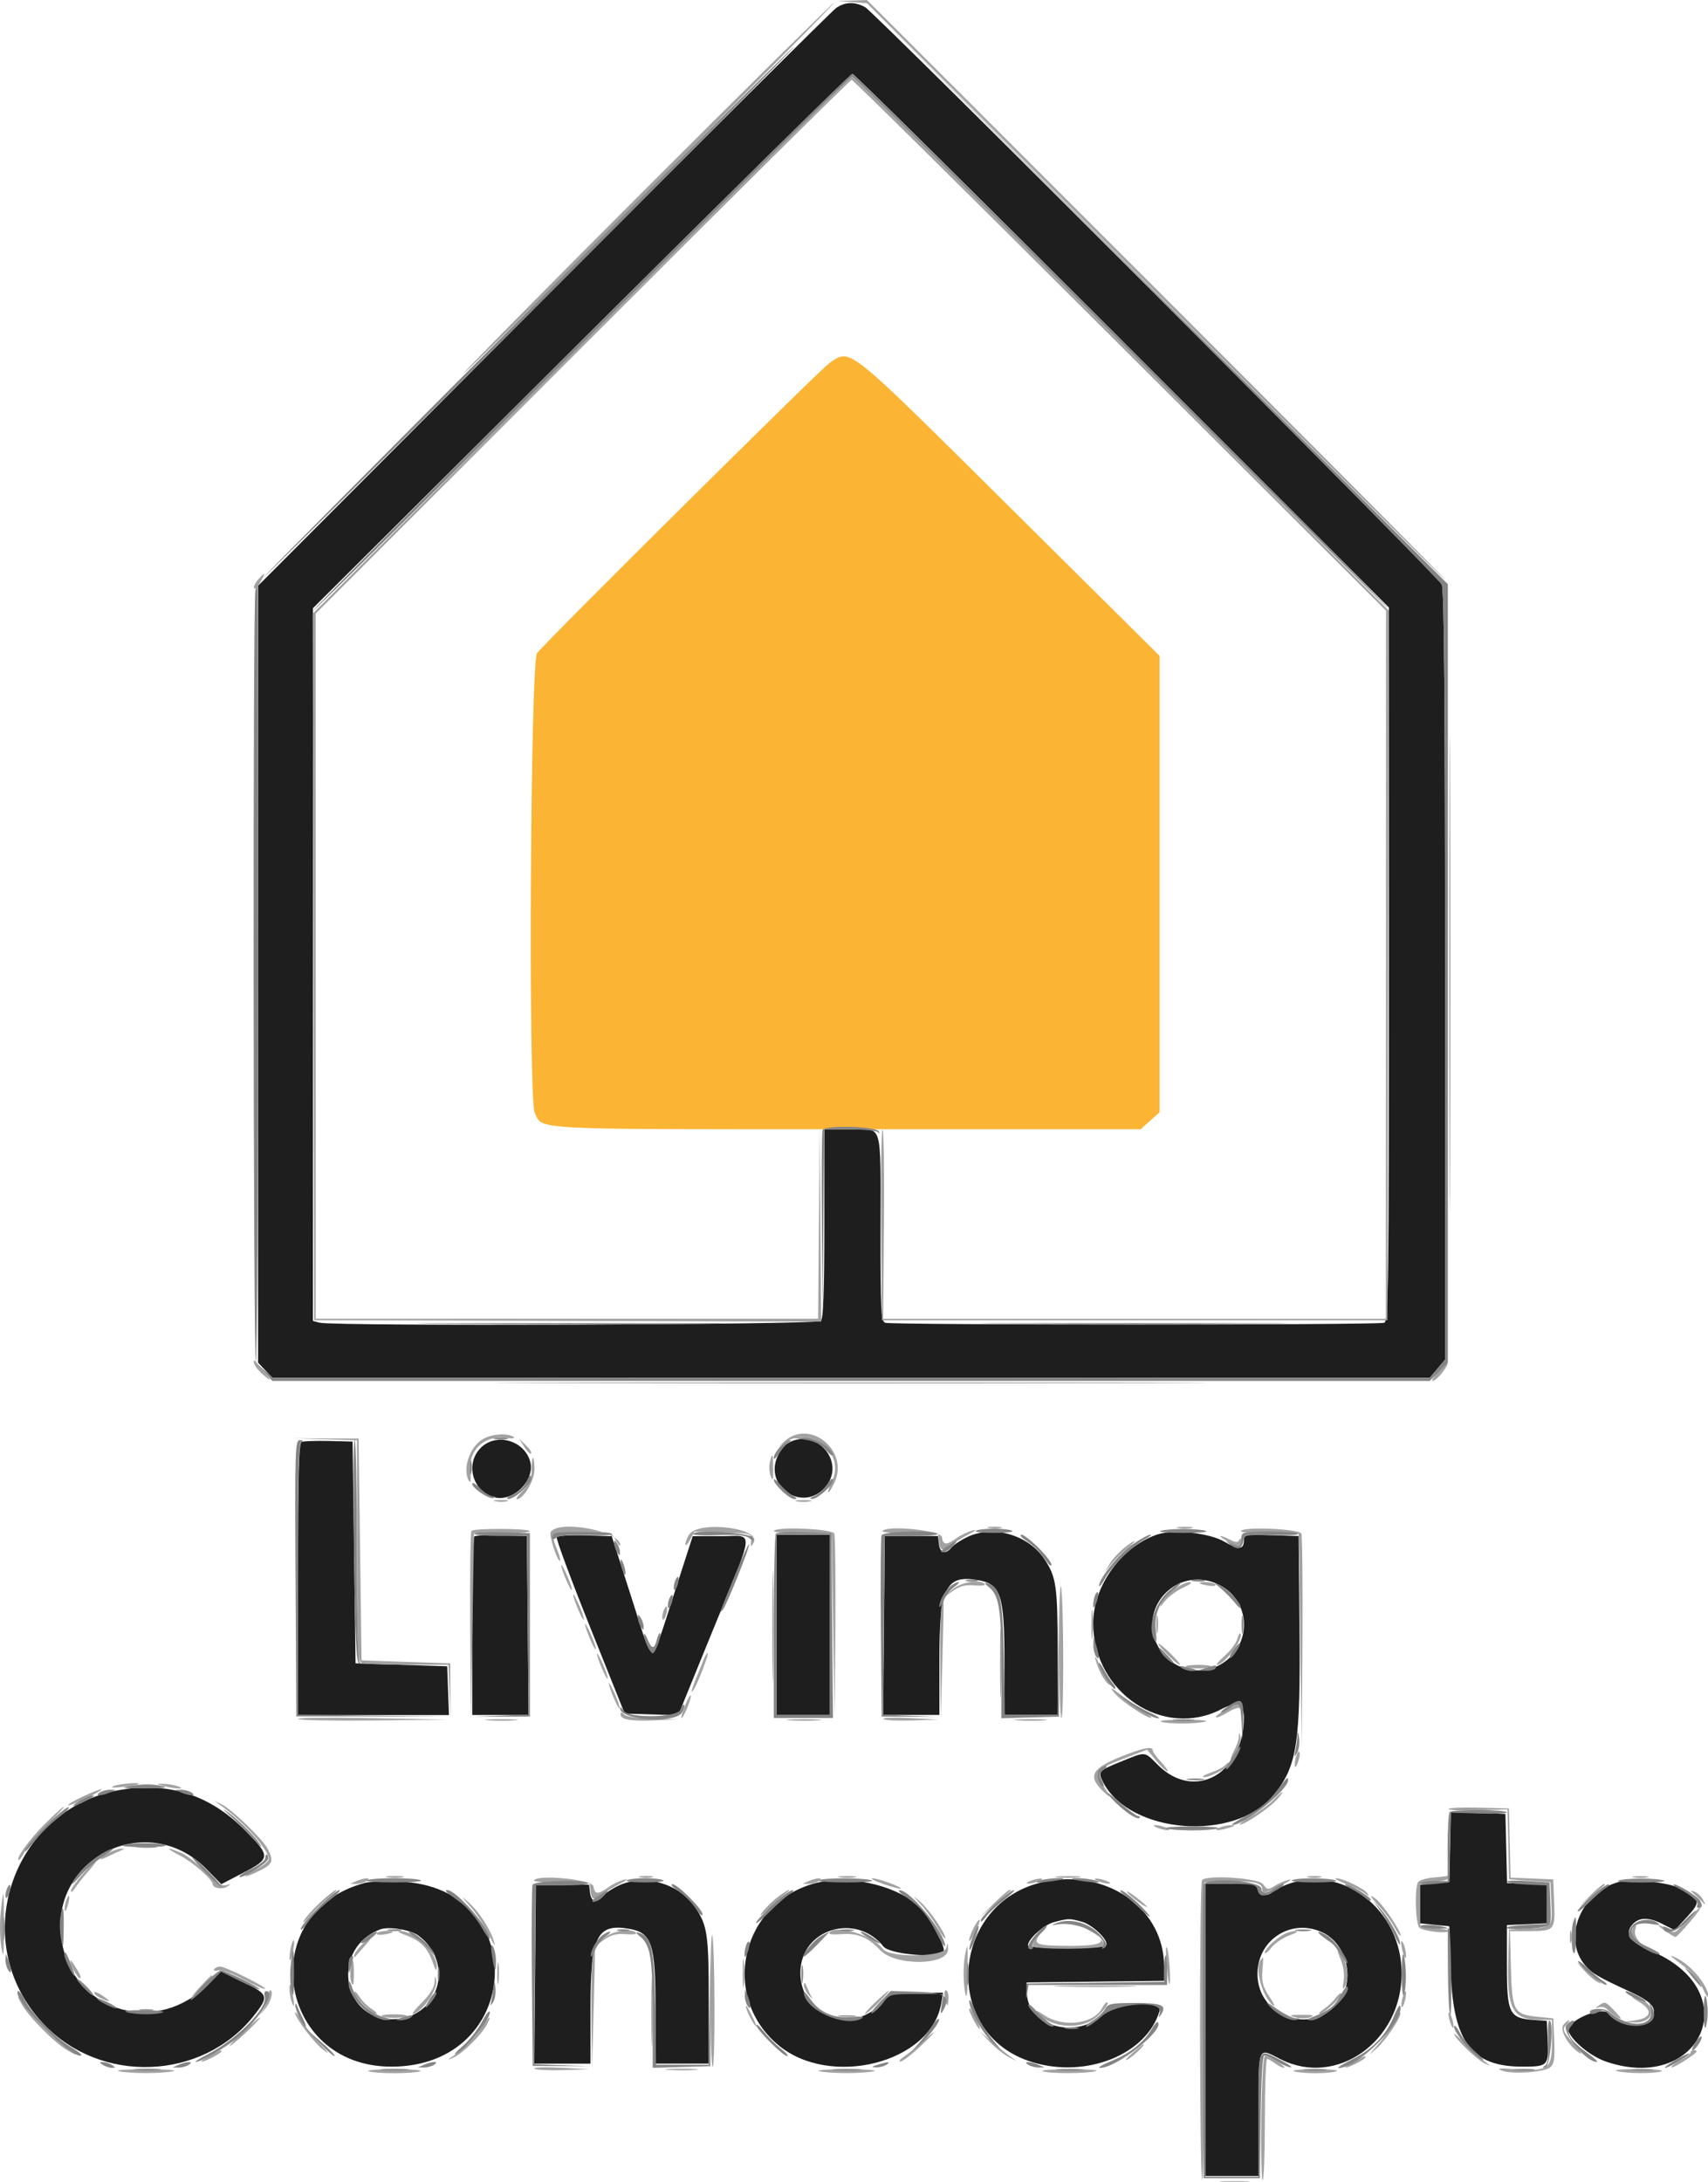
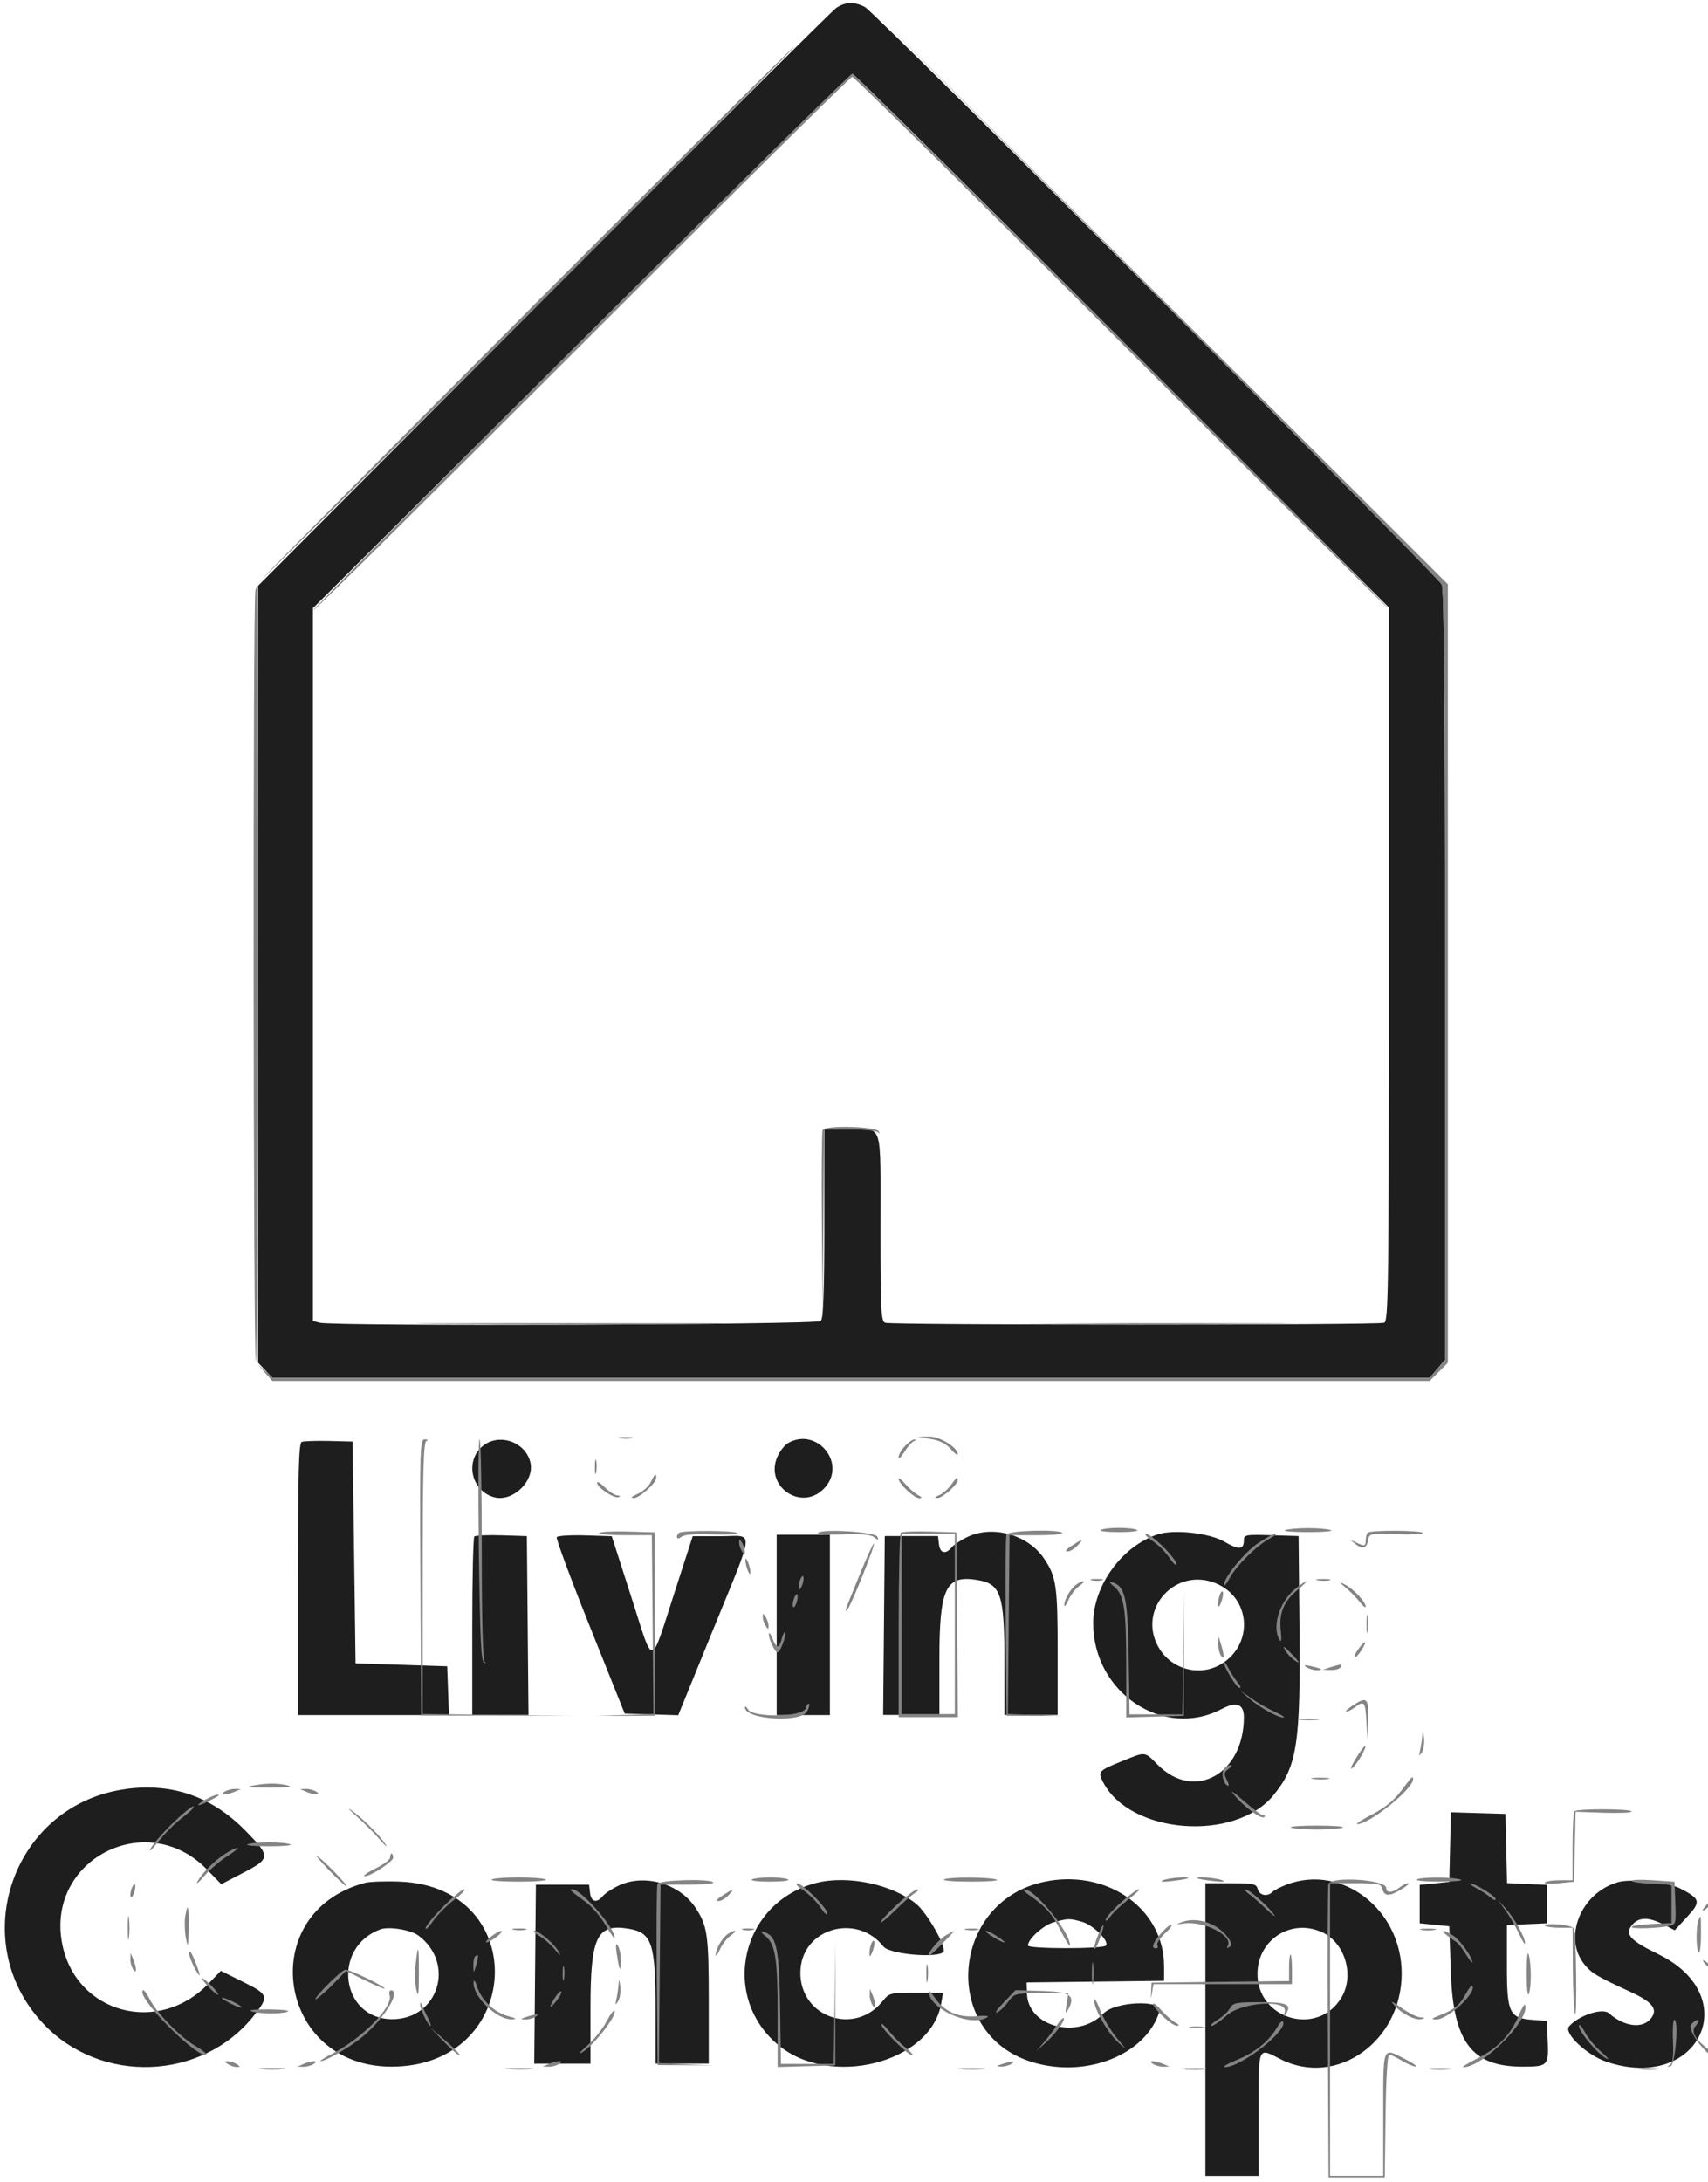
<svg xmlns="http://www.w3.org/2000/svg" id="Layer_2" data-name="Layer 2" viewBox="0 0 231.11 295.16">
  <defs>
    <style>
      .cls-1 {
        fill: #1e1e1e;
      }

      .cls-1, .cls-2, .cls-3, .cls-4 {
        fill-rule: evenodd;
        stroke-width: 0px;
      }

      .cls-2 {
        fill: #a2a2a2;
      }

      .cls-3 {
        fill: #fbb434;
      }

      .cls-4 {
        fill: #848484;
      }
    </style>
  </defs>
  <g id="svg">
    <path id="path0" class="cls-1" d="m113.12,1.1c-.55.38-18.37,18.12-39.6,39.42l-38.6,38.72v105.09l.97,1.03.97,1.03h156.59l1.04-1.23,1.04-1.23v-52c0-37.12-.13-52.25-.44-52.87-.63-1.24-76.73-77.4-78.04-78.1-1.43-.76-2.7-.72-3.92.13m38.7,44.99l36.1,36.1v48.26c0,43.64-.06,48.28-.63,48.5-.83.32-66.71.32-67.53,0-.56-.21-.63-1.7-.63-12.57,0-14.93.4-13.59-4.04-13.59h-3.56v12.72c0,9.36-.13,12.85-.48,13.2-.51.51-65.95.73-67.82.23l-.9-.24v-96.41l36.3-36.15c19.96-19.88,36.48-36.15,36.7-36.15.22,0,16.64,16.24,36.5,36.1M40.82,195.06c-.39.16-.5,4.26-.5,18.58v18.37h20.43l-.12-3.3-.12-3.3-6.2-.2-6.2-.2-.2-15-.2-15-3.2-.08c-1.76-.04-3.42.02-3.7.13m24.18.86c-2.09,2.18-1,5.91,1.94,6.64,2.51.63,5.45-2.27,4.83-4.76-.75-2.97-4.67-4.07-6.76-1.89m41.62-.69c-.38.22-.97.93-1.3,1.57-2.19,4.24,3.32,7.98,6.39,4.34,2.82-3.35-1.29-8.12-5.09-5.91m24.3,12.69c-.88.41-1.85,1.05-2.15,1.42-.82.99-1.58.8-1.72-.44l-.13-1.1h-7.2l-.11,12.1-.11,12.1h7.61v-7.58c0-9.56.86-11.37,5.09-10.68,3.24.52,3.71,1.94,3.71,11.05v7.21h7.2v-8.54c0-8.91-.18-10.14-1.83-12.6-2.17-3.23-6.9-4.58-10.37-2.94m25.78-.36c-4.87,1.59-8.77,6.95-8.77,12.04,0,9.4,9.52,15.74,17.39,11.6q2.99-1.58,3,1.1c0,7.69-6.69,11.41-11.63,6.47-1.86-1.86-1.59-1.83-4.8-.54-3.26,1.31-3.36,1.43-2.62,2.87,3.64,7.03,17.8,8.13,23.03,1.79,3.23-3.92,3.7-6.93,3.54-22.89l-.12-12.2-3.7-.11c-3.46-.11-3.7-.06-3.7.68,0,1.29-.68,1.34-2.65.19-1.99-1.17-6.81-1.7-8.98-.99m-92.5.3c-.15.15-.28,5.65-.28,12.21v11.93h7.61l-.11-12.1-.11-12.1-3.42-.11c-1.88-.06-3.55.01-3.7.17m11.16.08c-.12.2,1.9,5.65,4.49,12.11l4.71,11.76,3.62.11,3.62.11,4.69-11.51c5.79-14.2,5.67-12.71,1.05-12.71h-3.78l-2.5,7.74c-3.26,10.11-2.77,10-5.56,1.27-1.02-3.2-2.09-6.53-2.38-7.41l-.52-1.6-3.61-.11c-1.99-.06-3.71.05-3.83.24m29.76,11.87v12.2h7.2v-24.4h-7.2v12.2m59.47-5.6c4.58,1.91,5.1,7.99.91,10.76-2.94,1.95-6.98.95-8.73-2.17-2.89-5.14,2.33-10.89,7.82-8.6m-147.47,27.81c-15.29,2-21.84,20.46-11.25,31.73,7.76,8.27,21.54,7.75,28.52-1.08,2.06-2.61,1.99-2.84-1.47-4.56l-3.01-1.49-1.69,1.75c-6.75,6.98-17.83,4.02-19.75-5.28-2.36-11.44,11.37-18.59,19.56-10.18l1.94,1.99,2.98-1.55c3.7-1.93,3.72-2.2.28-5.7-4.53-4.6-9.83-6.46-16.1-5.64m179.11,7.87l-.11,4.71-2,.2-2,.2v5.2l2,.2,2,.2.21,6.2c.32,9.49,2.85,12.81,9.74,12.79,3.38,0,3.51-.15,3.37-3.43l-.12-2.76-1.8-.13c-3.28-.23-3.6-.89-3.6-7.32v-5.51l2.7-.12,2.7-.12v-5.2l-2.69-.12-2.69-.12-.11-4.68-.11-4.68-3.69-.11-3.69-.11-.11,4.71m-54.26,4.57c-13.29,2.17-14.98,20.67-2.24,24.53,7.3,2.21,15.4-1.03,17.18-6.89.49-1.6-6-1.35-7.57.29-3.43,3.58-10.22,1.83-10.36-2.66l-.05-1.53,9.3-.11,9.3-.11v-1.98c0-7.53-7.24-12.91-15.55-11.55m-92.65.3c-14.87,4.02-11.81,24.84,3.65,24.84,17.9,0,19.01-24.33,1.15-25.03-1.98-.08-4.14,0-4.8.18m34.4.36c-.88.41-1.85,1.05-2.15,1.42-.82.99-1.58.8-1.72-.44l-.13-1.1h-7.2l-.11,12.1-.11,12.1h7.61v-7.58c0-9.56.86-11.37,5.09-10.68,3.24.52,3.71,1.94,3.71,11.05v7.21h7.2v-8.54c0-8.91-.18-10.14-1.83-12.6-2.17-3.24-6.9-4.58-10.37-2.94m26.73-.36c-10.06,2.59-13.06,15.13-5.24,21.83,7.04,6.03,20.86,2.54,22.18-5.6l.23-1.39h-3.62c-3.51,0-3.65.04-4.55,1.15-3.79,4.71-11.13,2.19-11.13-3.82s7.6-8.2,11.24-3.57c.84,1.07,7.54,1.63,8.13.69.4-.65-2.22-5.23-3.68-6.44-3.23-2.67-9.31-3.94-13.55-2.85m63.72.2c-.85.32-1.74.77-1.98,1.01-.69.69-1.76.49-1.99-.37-.19-.72-.55-.8-3.65-.8h-3.44v39.6h7.2v-8.4c0-9.4-.16-8.99,2.97-7.4,7.58,3.85,16.39-2.39,16.39-11.6,0-8.62-8-14.83-15.51-12.04m44.77-.3c-5.07,1.44-7.51,7.61-4.45,11.22.97,1.14,1.64,1.53,6.3,3.69,2.96,1.37,3.65,2.38,2.5,3.65-1.17,1.29-3.58.93-5.57-.84-.88-.77-4.17.33-5.4,1.8-.74.89,2.4,3.86,5.02,4.75,12.5,4.26,18.83-8.8,7.05-14.54-3.9-1.9-4.62-2.74-3.45-4.04.89-.98,2.2-.98,4.15.02l1.54.79,1.67-1.81c1.91-2.07,1.82-2.43-.96-3.86-1.63-.84-6.64-1.34-8.4-.84m-72.55,5.35c1.51.42,3.71,2.56,3.3,3.22-.3.48-10.58.48-10.58,0,0-.87,2.12-2.78,3.5-3.15,2.01-.53,2.08-.53,3.77-.07m-89.75,1.87c5.06,3.78,2.71,11.32-3.53,11.32-6.98,0-8.25-9.73-1.59-12.16,1.13-.41,4.09.07,5.12.84m122.34-.42c3.08,1.46,4.35,5.87,2.54,8.85-3.23,5.31-11.43,2.89-11.34-3.34.07-4.6,4.66-7.47,8.81-5.5" />
-     <path id="path2" class="cls-3" d="m112.2,49.14c-1.14.75-38.17,37.48-39.53,39.21-.9,1.14-1.2,60.23-.32,62.16,1.08,2.36-1.06,2.25,42.31,2.25h39.68s1.28-1.15,1.28-1.15l1.29-1.15v-61.73l-19.83-19.67c-22.96-22.77-21.88-21.91-24.89-19.93" />
-     <path id="path3" class="cls-2" d="m115.32.29l2,.15,39.27,39.28c21.6,21.6,39.12,39.01,38.93,38.68-.19-.33-17.87-18.1-39.28-39.5L117.3,0l-1.99.07-1.99.07,2,.15m-27.78,25.09c-13.74,13.74-24.91,25.05-24.81,25.13.1.08,11.48-11.16,25.29-24.98C101.83,11.71,112.99.4,112.83.4s-11.54,11.24-25.29,24.98m-8.93,21.32l-36.3,36.31.1,47.79.1,47.79,34.3.1,34.3.1-.09-13.1-.1-13.1-.11,12.9-.11,12.9H42.72v-95.39l36.1-36.1c19.85-19.86,36.24-36.1,36.42-36.1s16.52,16.15,36.31,35.9l35.99,35.9v47.9s-.02,47.9-.02,47.9h-68.02l.11-12.8c.06-7.04-.03-12.8-.19-12.8s-.26,5.8-.2,12.9l.11,12.9h68.4l.1-47.99.1-47.99-36.1-36.11c-19.85-19.86-36.28-36.11-36.51-36.11s-16.74,16.34-36.71,36.31m-43.67,31.67c-.39.43-.64.96-.56,1.19.08.23.45-.12.82-.78.79-1.38.72-1.5-.26-.41m161.17,53.42c0,28.6.05,40.24.11,25.87.06-14.37.06-37.77,0-52-.06-14.23-.11-2.47-.11,26.13m-161.78,52.42c.02.5.79,1.43,1.79,2.17.6.44.56.3-.19-.6-.55-.65-1.13-1.36-1.3-1.57-.19-.24-.3-.24-.29,0m160.26,1.4c-.62.65-.96,1.18-.76,1.18.37,0,1.33-.99,1.85-1.9.44-.77.14-.57-1.09.72m-118.58,1.48c21.51.06,56.7.06,78.2,0,21.51-.06,3.91-.1-39.1-.1s-60.6.05-39.1.1m-10.6,7.53c-1.86,1.01-2.93,4.17-1.94,5.73.22.34.27-.16.14-1.29-.31-2.74,1.81-4.87,4.56-4.56,1.13.13,1.63.07,1.29-.14-.84-.53-2.82-.4-4.05.26m40.58.47c-.62.6-.72.76-.23.35,3.54-2.96,8.81.92,6.78,4.99-.35.71-.57,1.35-.49,1.44s.46-.5.84-1.3c2.09-4.4-3.48-8.82-6.9-5.47m-61.99-.41l4.3.14v14.94c0,13.26.07,14.97.63,15.19.35.13,3.13.24,6.19.24h5.55l.14,3.6.14,3.6-.02-3.7-.02-3.7-6-.2-6-.2-.2-15-.2-15-4.4-.02-4.4-.02,4.3.14m26.91,1.02c.39.61.8,1.01.93.89s-.19-.62-.7-1.11l-.93-.89.7,1.11m33.24,2.05c-.13.53-.08,1.39.11,1.9.29.75.35.56.34-.97-.02-2.15-.1-2.32-.45-.93m-32.24,1.06c0,1.27-.26,1.89-1.17,2.8-.64.64-1.02,1.17-.84,1.17.9,0,2.4-2.53,2.4-4.03,0-.86-.09-1.57-.2-1.57s-.2.73-.2,1.63m-4.9,4.25c.5.1,1.22.09,1.6,0,.38-.1-.03-.18-.9-.17-.88,0-1.19.09-.7.18m40.79,0c.5.1,1.31.1,1.8,0,.49-.1.09-.17-.9-.17s-1.4.08-.9.17m26.01,3.6c.5.1,1.22.09,1.6,0,.38-.1-.02-.18-.9-.17-.88,0-1.19.09-.69.18m25.6,0c.49.1,1.3.1,1.8,0,.49-.1.09-.17-.9-.17s-1.4.08-.9.17m-95.63.38c-.15.15-.23,5.95-.18,12.9l.09,12.63.21-12.6.21-12.6h3.86c2.12,0,3.78-.13,3.68-.3-.23-.37-7.5-.4-7.87-.03m10.71.16c-.27.43.96,4.16,1.27,3.86.09-.09-.12-.83-.46-1.64-.87-2.08-.61-2.24,3.62-2.24,3.69,0,3.77.02,4.36,1.1.33.61.6.92.61.69.07-1.9-8.34-3.48-9.4-1.76m18.71.36c-.27.44-.49,1.02-.48,1.3,0,.28.29,0,.62-.61l.6-1.11,3.88.11c3.87.11,3.88.12,3.79,1.11-.08.88-.04.91.33.28,1.18-2-7.5-3.07-8.74-1.08m11.5-.49c0,.17,1.76.3,3.9.3h3.9l.21,12.4.21,12.4.09-12.07c.05-6.64-.02-12.35-.15-12.7-.26-.67-8.16-.99-8.16-.33m14.67-.01c-.11.17,1.54.31,3.67.31h3.86l.13,1.1c.15,1.28.36,1.34,1.64.44.52-.36,1.6-1,2.39-1.41,1-.52,1.14-.68.44-.5-.55.14-1.49.59-2.08,1.01-1.41.99-1.83.97-1.99-.13-.13-.92-7.53-1.67-8.06-.81m48.53.01c0,.17,1.76.3,3.9.3h3.9l.21,14.4.21,14.4.09-14.07c.05-7.74-.02-14.35-.15-14.7-.26-.67-8.16-.99-8.16-.33m-2.8.68c0,.21,2.2,1.42,2.58,1.42.12,0,.21-.32.19-.7-.02-.41-.11-.49-.23-.21-.15.38-.47.35-1.37-.11-.64-.33-1.17-.51-1.17-.4m-60.62,12.22c0,6.71.05,9.45.12,6.1.07-3.36.07-8.85,0-12.2-.07-3.35-.12-.61-.12,6.1m47.58-10.61c-.68.54-1.55,1.48-1.92,2.1l-.68,1.11.97-1.15c.54-.63,1.49-1.57,2.12-2.09,1.53-1.25,1.09-1.23-.5.02m-76.13,2.3c-.05.47,1.26,3.56,1.43,3.38.09-.09-.19-.95-.62-1.92-.43-.97-.79-1.63-.81-1.47m67.37,11.22c0,5.22.14,9.48.3,9.48.36,0,.32-16.08-.05-17.78-.14-.65-.25,3.08-.25,8.3m-14.48-7.89l-1.12,1.03,1.26-.88c.93-.64,1.69-.83,2.87-.72.88.08,1.52.01,1.42-.15-.47-.76-3.32-.29-4.42.72m29.98,0c-.72.57-1.49,1.42-1.72,1.9-.27.56-.1.46.47-.28.49-.63,1.63-1.48,2.52-1.89,1.03-.47,1.34-.74.83-.74-.44,0-1.39.46-2.1,1.02m3.5-.88c0,.08.53.23,1.18.33.65.1,1.09.03.98-.15-.2-.32-2.15-.48-2.15-.17m-84.77,1.54c-.05.47,1.26,3.56,1.43,3.38.09-.09-.19-.95-.62-1.92-.43-.97-.79-1.63-.81-1.47m49.83,1.59c-.13.5-.21,4.16-.17,8.12l.07,7.2.22-8c.12-4.4.2-8.05.17-8.12-.03-.06-.16.3-.29.8m20.28,2.52c0,1.76.07,2.43.16,1.49.09-.94.08-2.38,0-3.2-.09-.82-.15-.05-.15,1.71m-57.94-1.8c-.15.47-.18.95-.07,1.06.11.11.32-.19.47-.66s.18-.95.07-1.06c-.11-.11-.32.19-.47.66m45.57,7c0,4.18.06,5.84.13,3.68.07-2.16.07-5.58,0-7.6-.07-2.02-.13-.26-.13,3.92m21.15-5.2c0,1.1.08,1.5.17.9.09-.61.09-1.51,0-2-.1-.49-.17,0-.17,1.1m-77.29-.11c-.05.47,1.26,3.56,1.43,3.38.09-.09-.19-.95-.62-1.92-.43-.97-.79-1.63-.81-1.47m88.22,2.05c-.13.54-.88,1.53-1.66,2.22-.78.69-1.25,1.25-1.05,1.25.99,0,3.71-3.68,3.15-4.25-.1-.1-.3.25-.43.79m-10.65.63c0,.36,2.75,3.04,2.9,2.81.06-.1-.57-.83-1.39-1.63-.83-.8-1.5-1.33-1.5-1.18m-75.97,1.33c-.05.47,1.26,3.56,1.43,3.38.09-.09-.19-.95-.62-1.92-.43-.97-.79-1.63-.81-1.47m14.41.81c-.19.49-.63,1.6-.99,2.45-.7,1.68-.84,2.42-.26,1.44.61-1.04,2.02-4.79,1.8-4.79-.11,0-.36.4-.55.9m53.01-.1c.35,1.41,1.25,3.1,1.85,3.45.4.24.4.18.02-.29-.27-.33-.85-1.4-1.3-2.38-.45-.98-.71-1.33-.57-.78m12.26,1.04c.13.13.89.24,1.69.24s1.56-.11,1.69-.24c.13-.13-.63-.24-1.69-.24s-1.82.11-1.69.24m-78.08,2.25c-.05.47,1.26,3.56,1.43,3.38.09-.09-.19-.95-.62-1.92-.43-.97-.79-1.63-.81-1.47m68.58,1.52c.92,1.02,4.19,3.2,4.76,3.17.24,0-.21-.36-1-.77-.79-.42-2.02-1.31-2.74-1.98-1.48-1.38-2.14-1.65-1.02-.42m-58.31,1.59c-.35.88-.55,1.6-.44,1.6.27,0,1.43-2.85,1.23-3.05-.09-.09-.44.56-.79,1.44m73.19.48c-.84.45-1.43.91-1.32,1.02.11.11.81-.18,1.56-.64.75-.46,1.48-.72,1.62-.58.14.14.26.05.26-.2,0-.62-.33-.56-2.12.41m-81.88.64c0,.7,1.46.94,4.8.79l3-.14-3.42-.08c-2.02-.05-3.62-.27-3.9-.56-.37-.37-.48-.37-.48,0m-43.65.6c.17.17,4.79.26,10.28.2l9.97-.11-10.28-.2c-5.65-.11-10.14-.06-9.97.11m79.21,0c.18.18,1.92.26,3.88.2l3.56-.12-3.88-.2c-2.13-.11-3.74-.05-3.56.12m-53.44.18c1.05.08,2.67.08,3.6,0,.93-.08.07-.15-1.91-.15-1.98,0-2.74.07-1.69.15m40.79,0c1.04.08,2.76.08,3.8,0s.19-.15-1.9-.15-2.95.07-1.9.15m30.81,0c1.05.08,2.67.08,3.6,0,.93-.08.07-.15-1.91-.15s-2.74.07-1.69.15m19.4.18c.86.34,4.78.33,6.01-.01.51-.14-.79-.26-2.88-.26s-3.5.12-3.12.27m10.53,2.05c-.02.4-.32,1.25-.66,1.9-.34.65-.52,1.18-.41,1.18.43,0,1.46-2.49,1.29-3.13-.16-.59-.18-.59-.23.05m-16.05,2.73c-4.07,1.64-4.49,2.73-1.9,5.02.62.55.55.31-.3-.99-1.38-2.1-1.23-2.3,2.92-3.9l2.92-1.12,1.21,1.47c.67.81,1.36,1.47,1.54,1.47s-.19-.56-.83-1.24c-.64-.68-1.16-1.4-1.16-1.6,0-.62-1.3-.36-4.4.89m23.87-.3c-.15.39-.26,1.01-.25,1.38.02.44.16.34.41-.3.21-.53.32-1.15.25-1.38-.08-.23-.26-.09-.41.3m-9.74,1.48c-.24.24-1.13.68-1.98.98-.9.32-1.21.56-.75.57.77.01,3.4-1.36,3.4-1.78,0-.32-.2-.25-.67.22m-150.33,2.77c-.51.22-.09.26,1.2.11,1.1-.13,2.07-.29,2.17-.37.35-.3-2.6-.07-3.37.26m6.8,0c1.69.43,3.14.43,1.8,0-.55-.18-1.45-.32-2-.31-.9,0-.88.04.2.31m-10.96,1.41c-1.19.55-2.08,1.08-1.99,1.17.09.09,1.24-.36,2.56-1,2.92-1.43,2.44-1.57-.57-.17m161.13.43c-.53.57-1.87,1.56-2.97,2.2-1.1.63-1.81,1.15-1.58,1.16.65,0,3.87-2.16,4.95-3.34.53-.58.88-1.06.77-1.06s-.64.47-1.17,1.04m-142.37.85c2.96,2.12,6.4,5.96,6.4,7.16,0,.29-.72.9-1.6,1.35-2.2,1.12-2.03,1.4.2.32,1.94-.94,2.11-1.36,1.24-3.04-.69-1.33-4.88-5.37-6.24-6.02l-1-.48,1,.71m-23.97,2.49c-2.07,2.07-4.03,4.82-3.44,4.82.11,0,.49-.55.83-1.23.35-.67,1.72-2.29,3.05-3.6,1.33-1.31,2.31-2.37,2.18-2.37s-1.31,1.07-2.61,2.38m189.98-2.09c0,.17,1.79.26,3.99.19l3.99-.13.11,4.73.11,4.73,2.8.2,2.8.2.12,2.89c.13,3.27.21,3.2-3.72,3.41l-2,.11-.12,4.2c-.19,6.58.58,8,4.34,8h1.58v3.01c0,3.64-.48,4-5,3.66-2.1-.15-2.55-.11-1.8.19,1.34.54,5.75.24,6.57-.44.53-.44.63-1.15.54-3.58l-.12-3.04-2.1-.21c-3.25-.33-3.48-.74-3.64-6.6l-.13-4.99h2.53c3.52-.02,3.59-.1,3.45-3.84l-.12-3.16-2.89-.12-2.89-.12-.11-4.68-.11-4.68-4.1-.11c-2.26-.06-4.1.03-4.1.2m-39.4,2.51c.44.19,1.07.34,1.4.34.38,0,.3-.13-.2-.34-.44-.19-1.07-.34-1.4-.34-.38,0-.3.13.2.34m8.4,0c-1.02.44.03.44,1.4,0,.8-.26.84-.32.2-.33-.44,0-1.16.14-1.6.33m-146.29,2.69c.72.09,1.8.09,2.4,0,.6-.09.01-.16-1.31-.16s-1.81.08-1.09.17m-4.01.74c-.61.33-1.1.68-1.1.79s.49-.05,1.1-.36c.61-.3,1.37-.66,1.7-.78.53-.2.53-.23,0-.24-.33,0-1.09.25-1.7.58m9.72.36c1.72.9,4.38,3.23,4.38,3.85,0,.54,1.27.77,1.93.35.58-.36.56-.39-.13-.21-.59.16-1.31-.32-2.74-1.79-1.07-1.1-2.57-2.27-3.35-2.59-2.11-.88-2.16-.68-.09.4m-13.19,2.47c-.9,1.02-1.62,2.06-1.61,2.3.01.24.24.1.5-.32.26-.42,1.08-1.46,1.82-2.3.74-.84,1.25-1.53,1.13-1.53s-.95.83-1.85,1.86m41.27.43c.61.09,1.51.09,2,0,.49-.1,0-.17-1.1-.17-1.1,0-1.5.08-.9.17m34.2,0c.5.1,1.22.09,1.6,0,.38-.1-.02-.18-.9-.17-.88,0-1.19.09-.69.18m27,0c.61.09,1.51.09,2,0,.49-.1,0-.17-1.11-.17-1.1,0-1.5.08-.89.17m29.39,0c.71.09,1.97.09,2.8,0s.25-.16-1.29-.16c-1.54,0-2.22.07-1.51.16m34.01,0c.5.1,1.22.09,1.6,0,.38-.1-.02-.18-.9-.17-.88,0-1.19.09-.7.18m16.9.01c-.99.09-1.93.37-2.09.63-.51.8-.36,5.73.19,6.18.6.48,3.9.84,3.9.43,0-.16-.85-.34-1.9-.41l-1.9-.12v-6l1.9-.12c1.05-.07,1.9-.29,1.9-.5s-.04-.35-.1-.31c-.06.04-.91.14-1.89.23m27.09-.02c.49.1,1.3.1,1.8,0,.49-.1.09-.17-.9-.17s-1.39.08-.9.17m-172.9.52l-.8.34.8.02c.44.01,1.07-.15,1.4-.37.8-.51-.2-.51-1.4,0m24.07-.11c-.11.17,1.54.31,3.67.31h3.86l.13,1.1c.15,1.28.36,1.34,1.64.44.52-.36,1.6-1,2.39-1.41,1-.52,1.14-.68.44-.51-.55.14-1.49.59-2.08,1.02-1.41.99-1.83.97-1.99-.13-.13-.93-7.53-1.67-8.06-.81m37.13.11l-.8.34.8.02c.44.01,1.07-.15,1.4-.37.79-.51-.2-.51-1.4,0m10.19.4c1.21.41,2.25.69,2.32.62.22-.21-3.09-1.43-3.82-1.4-.38.01.29.36,1.5.77m19.81-.4c-.5.22-.58.34-.2.34.33,0,.96-.15,1.4-.34.5-.22.58-.34.2-.34-.33,0-.96.15-1.4.34m9.2,0c.44.19,1.07.34,1.4.34.38,0,.3-.13-.2-.34-.44-.19-1.07-.34-1.4-.34-.38,0-.3.13.2.34m14.07-.13c-.37.37-.34,40.53.03,40.53.16,0,.3-9.04.3-20.1v-20.1l2.99-.12c3.51-.14,4.81.11,4.81.93s.27.75,2.6-.43c1.1-.56,1.55-.9,1-.76-.55.14-1.42.53-1.94.85-.86.54-.99.52-1.52-.24-.59-.84-7.53-1.31-8.27-.57m19.46.52c1.06.41,2.22.99,2.58,1.28.55.44.6.44.33-.01-.38-.62-3.33-2.05-4.23-2.03-.33,0,.26.35,1.32.76m33.14,1.51l-1.5,1.5,1.42-1.2c.78-.66,1.59-1.33,1.8-1.5.21-.17.25-.3.08-.3s-.97.68-1.8,1.5m-171.9.98c-1,.92-2,2.05-2.23,2.5-.23.45.15.16.84-.66.69-.82,1.83-1.94,2.54-2.49.71-.56,1.15-1.02.98-1.02-.17,0-1.13.75-2.13,1.67m62.03-.82c-.66.47-1.64,1.42-2.18,2.1-.65.82-.25.58,1.2-.73,1.2-1.08,2.26-2.03,2.35-2.1.09-.07.09-.13,0-.13s-.71.39-1.37.86m29.08,1l-1.88,1.86,2-1.73c1.1-.95,2.08-1.79,2.17-1.86.09-.07.04-.13-.12-.13s-1.13.84-2.17,1.86m18.07-1.55c.32.51,2.66,2.24,2.66,1.97,0-.1-.66-.68-1.47-1.3-.81-.62-1.34-.92-1.19-.67m76.66.21c.33.29.85.78,1.15,1.1.47.5.49.46.11-.27-.24-.47-.76-.96-1.15-1.1-.62-.22-.63-.18-.11.27M.1,258.64c-.16,1.45-.12,3.57.07,4.7.3,1.77.35,1.38.36-2.63.01-5.42-.04-5.68-.43-2.07m8.87-1.62c-.14.36-.23.95-.21,1.32.02.37.19.14.39-.51.38-1.26.24-1.89-.17-.8m54.71.94c.84.96,1.96,2.67,2.49,3.8.53,1.13.85,1.6.71,1.05-.39-1.59-1.98-4.1-3.41-5.4-1.2-1.09-1.18-1.04.21.55m60.91-.35c.7.77,1.73,2.21,2.29,3.2.56.99,1.02,1.61,1.03,1.38,0-.71-2.21-3.92-3.44-4.97-1.08-.93-1.07-.91.12.4m60.93-1.11c0,.12.55.81,1.23,1.53.67.72,1.57,1.96,1.98,2.74.42.79.76,1.24.77,1,.02-.57-2.15-3.84-3.17-4.76-.44-.4-.81-.63-.81-.51m42.64,3.35c-1.49,1.69-1.6,1.74-2.49,1.16-.51-.33-1.07-.61-1.24-.6-.33,0,1.94,1.59,2.29,1.59.11,0,.98-.9,1.92-2s1.58-1.98,1.4-1.96c-.18.02-1.02.83-1.88,1.81m-96.41.9c-.35.67-.63,1.44-.63,1.72s.36-.2.79-1.05c.44-.86.72-1.63.63-1.72-.09-.09-.45.38-.79,1.05m15.46.28c2.94,1.6,2.29,2.18-2.48,2.18-4.4,0-5.04-.22-4.11-1.43.16-.21-.01-.05-.4.36-.38.41-.6.91-.48,1.11.31.5,9.27.46,9.58-.05.3-.49-1.92-2.8-2.67-2.78-.29,0-.04.28.56.61m73.64,0c-.14.36.07.92.49,1.3.69.63.7.63.21-.03-.29-.38-.42-.97-.29-1.3.13-.33.14-.61.03-.61s-.31.28-.44.63m-124.73,9.08c0,5.22.13,9.48.3,9.48.36,0,.32-16.08-.05-17.78-.14-.65-.25,3.08-.25,8.3m116.29-8.11c0,.77.08,1.08.18.7.1-.39.1-1.02,0-1.4-.1-.38-.18-.07-.18.7m-161.45-.47c-.11.18.33.25.98.15.65-.1,1.18-.24,1.18-.33,0-.31-1.96-.15-2.15.17m3.92.26c1.98.71,2.94,1.67,3.64,3.64.43,1.21.56,1.35.57.6.04-1.89-3.1-4.87-5.06-4.82-.4,0-.02.27.84.57m26.76.44l-1.12,1.03,1.26-.88c.93-.64,1.69-.83,2.87-.72.88.08,1.52.01,1.42-.15-.47-.75-3.32-.29-4.42.72m30.54-.73c-.1.17.62.24,1.59.16,2.23-.18,3.65.4,5.31,2.16,2.08,2.21,9.3,2.08,9.18-.16-.05-.94-.07-.96-.23-.16-.24,1.27-7.72,1.4-8.6.15-1.3-1.86-6.49-3.4-7.26-2.15m61.54.17c-1.2.66-2.6,2.01-2.6,2.5,0,.24.41-.07.9-.69.49-.61,1.62-1.37,2.5-1.68s1.24-.57.8-.57c-.44,0-1.16.19-1.6.44m-124.75,1.39c-.58.58-1.05,1.24-1.05,1.47s.04.34.1.24c.06-.09.63-.75,1.28-1.47,1.41-1.56,1.17-1.74-.32-.24m-9.6.23c-.13.5-.23,1.28-.21,1.72.02.44.2.1.4-.76.39-1.66.22-2.5-.19-.96m150.21-.48c.02,1.04.65,2.75.66,1.8,0-.44-.14-1.16-.33-1.6-.21-.49-.34-.57-.33-.2m-31.77,2.6c.12,1.54.28,2.88.36,2.97.28.32.06-3.78-.25-4.77-.18-.58-.23.17-.1,1.8m-27.25-.95c-.31,1.53-.26,4.23.09,5.47.14.51.26-.8.26-2.9,0-4.29,0-4.31-.35-2.57m-50.39.03c-.13.5-.21,4.16-.17,8.12l.08,7.2.22-8c.12-4.4.2-8.05.17-8.12-.03-.06-.16.3-.29.8m101.2.6c.38.9.53,2.03.39,2.9-.16.99-.11,1.24.15.82.57-.89.47-2.69-.21-4.02-.86-1.66-1.07-1.47-.33.3m-80.92,1.92c0,1.76.07,2.43.16,1.49.09-.94.08-2.38,0-3.2-.09-.82-.15-.05-.15,1.71m125.66-2.32c.22.2,1.1.88,1.94,1.5.85.62,1.88,1.87,2.29,2.78.41.9.75,1.41.76,1.12.02-1.39-2.23-4.16-4.19-5.15-.66-.34-1.02-.45-.8-.24m-158.88,2.32c0,1.32.08,1.81.17,1.09.09-.72.09-1.8,0-2.4-.09-.6-.16-.01-.16,1.31m20.84,5.2c0,4.18.06,5.84.13,3.68.07-2.16.07-5.58,0-7.6-.07-2.02-.13-.26-.13,3.92m82.5-7.13c-.93.93.09,4.94,1.57,6.16.4.33.22-.15-.42-1.11-.9-1.36-1.08-2.03-.97-3.5.08-1,.13-1.82.11-1.82-.02,0-.16.12-.3.27m-161.07.25c0,.57.96,2.29,1.27,2.29.19,0,.04-.49-.34-1.1-.9-1.44-.93-1.48-.93-1.18m37.89.96c-.11.59-.06,1.45.11,1.9.23.59.32.29.33-1.08.01-2.14-.13-2.41-.44-.82m166.91.26c.55.62,1.36,1.32,1.8,1.55.84.43.82.41-1.4-1.49l-1.4-1.2,1,1.14m-185.38-.17c-.12.2.12.27.55.16.45-.12,1.92.4,3.47,1.23,1.48.79,2.77,1.36,2.87,1.27.24-.24-5.37-3.02-6.08-3.02-.32,0-.69.16-.81.36m-1.85,2.34l-1.38,1.5,1.5-1.38c1.4-1.28,1.68-1.62,1.38-1.62-.07,0-.74.67-1.5,1.5m31.68-.6c-.03.7-.63,1.68-1.65,2.7-.88.88-1.46,1.59-1.3,1.59,1.12-.05,3.42-3.28,3.18-4.49-.15-.77-.18-.74-.23.2m49.97.36c-.01.36.29,1,.68,1.42.38.42.57.57.42.32-.16-.24-.46-.88-.68-1.42-.25-.62-.4-.74-.42-.32m-69.6.78c.02.53.19,1.33.39,1.77.25.56.29.32.12-.8-.28-1.86-.55-2.36-.51-.97m104.49-.53c2.6.07,6.74.07,9.2,0,2.46-.07.34-.13-4.72-.13-5.06,0-7.07.06-4.48.13m-130.92.83c0,.19.45.55,1,.8.55.25,1,.39,1,.31s-.45-.44-1-.8c-.55-.36-1-.5-1-.31m23.6.38c0,.39-.28,1.16-.63,1.7l-.63.99.83-.94c.74-.84,1.16-2.46.63-2.46-.11,0-.2.32-.2.71m11.61-.44c-.01.61,2.31,2.93,2.92,2.92.26,0,0-.3-.57-.66-.57-.36-1.33-1.12-1.69-1.69-.36-.57-.65-.83-.66-.57m70.5,1.34c-.93.88-1.55,1.59-1.38,1.59s1.01-.72,1.87-1.6c2.01-2.06,1.7-2.05-.49.01m9.39-.61c.11.55.26,1,.35,1s.15-.45.15-1-.15-1-.35-1-.26.45-.15,1m61.93.03c-.15.59-.19,1.14-.1,1.24.1.09.29-.31.44-.89.15-.59.19-1.14.1-1.24-.1-.09-.29.31-.44.89m-9.11.09c-.29.4-.97,1.03-1.51,1.4-.54.37-.81.68-.6.67.69-.02,3.53-2.79,2.86-2.79-.12,0-.46.32-.75.72m-177.69.82c.98,1.73,4.49,5.24,6.22,6.22,1.71.97,1.47.71-1.19-1.28-1.18-.88-2.86-2.56-3.74-3.74-1.99-2.66-2.25-2.9-1.28-1.19m218.89-.33c1.79,1.09,1.57,2.11-.53,2.43l-1.6.24,1.45.06c2.49.1,3.14-2.07.92-3.08-1.58-.72-1.71-.54-.25.35m-120.89.79c.25.92,1.36,2.85,1.36,2.36,0-.12-.37-.92-.81-1.79-.47-.9-.7-1.15-.55-.57m48.16,0c-1.16,2.17-5.31,2.67-7.83.96-.85-.58-1.29-.74-.99-.37,1.57,1.89,5.26,2.4,7.49,1.04,1.11-.68,2.52-2.42,1.95-2.42-.11,0-.39.36-.63.8m67.2-.35c-.51.37-.5.4.07.22.37-.12.89.05,1.17.38.27.33.87.79,1.33,1.03.63.33.55.12-.34-.82-1.31-1.39-1.38-1.42-2.22-.81m-197.3.64c.5.1,1.22.09,1.6,0,.38-.1-.02-.18-.9-.17-.88,0-1.19.09-.69.18m112.1-.13c0,.43,1.19,2.65,1.42,2.65.11,0-.1-.58-.46-1.3-.74-1.46-.96-1.76-.96-1.35m-91.2.44c0,.7,2.47,3.99,3.75,4.98.99.77.91.61-.41-.8-.91-.97-2.04-2.4-2.5-3.17-.46-.77-.84-1.22-.84-1.01m148.69,1.2c-.36.76-1.33,2.15-2.16,3.1-1.4,1.61-1.42,1.64-.18.52,1.34-1.22,3.49-4.49,3.17-4.81-.1-.1-.47.44-.83,1.2m7.37-.99c0,.33.15.96.34,1.4.22.5.34.58.34.2,0-.33-.15-.96-.34-1.4-.22-.5-.34-.58-.34-.2m-144.35.24c.13.13.89.24,1.69.24s1.56-.11,1.69-.24c.13-.13-.63-.24-1.69-.24s-1.82.11-1.69.24m62,.05c.61.09,1.51.09,2,0,.49-.1,0-.17-1.11-.17-1.1,0-1.5.08-.89.17m61.63.12c.63.19,1.52.19,2,0,.66-.27.39-.35-1.13-.34-1.73,0-1.85.06-.87.35m-142.73,2.28c-1.32,1.24-1.86,1.88-1.2,1.42,1.15-.8,4.15-3.72,3.78-3.68-.1.01-1.26,1.03-2.58,2.27m32.62-.91c-.8,1.3-2.57,3.01-4.26,4.13-.42.28-.22.25.44-.07,1.33-.63,3.85-3.14,4.57-4.54.71-1.39.2-1.07-.75.47m146.38-.37c-.57.69.68,2.88,2.17,3.81.46.28.15-.24-.67-1.15-1.64-1.82-1.73-2.07-1.02-2.78.26-.26.38-.48.25-.48s-.46.27-.73.6m-86.8,2.31c-.77.71-1.85,1.6-2.4,1.97-.55.37-.79.69-.53.7.26.01,1.43-.87,2.6-1.96,1.17-1.09,2.04-1.99,1.93-1.99-.11,0-.83.58-1.6,1.29m9.09-.09c.71.76,1.88,1.71,2.6,2.1,1.27.69,1.28.68.32,0-.55-.39-1.72-1.34-2.6-2.1l-1.6-1.38,1.29,1.39m62.91-1.02c0,.54,3.09,3.52,4.17,4.03.68.32.87.35.43.07-.44-.28-1.65-1.36-2.7-2.4-1.05-1.04-1.9-1.81-1.9-1.7m-43.6,2.66c-.77.67-1.04,1.04-.6.82.73-.37,2.54-2.1,2.16-2.07-.09,0-.79.57-1.56,1.24m-124.8.34c-.77.42-1.26.77-1.08.78.42.02,2.68-1.15,2.68-1.39,0-.26-.02-.25-1.6.61m200.4-.46c0,.18-.62.67-1.38,1.08-.76.41-1.3.83-1.21.92.19.19,3.39-1.83,3.39-2.15,0-.11-.18-.19-.4-.19s-.4.15-.4.34m-58.09,8.86c-.06,4.62.02,8.4.18,8.4.17,0,.3-3.69.3-8.2s.14-8.19.3-8.19c.17,0,.65.28,1.08.6.43.32.97.59,1.2.59.23,0-.16-.36-.89-.8-.72-.44-1.48-.8-1.68-.8-.22,0-.42,3.52-.49,8.4m12.49-7.6c-.77.42-1.26.77-1.08.78.42.02,2.68-1.15,2.68-1.39,0-.26-.02-.25-1.6.61m-110.85.92c.18.17,1.92.26,3.88.2l3.56-.12-3.88-.2c-2.14-.11-3.74-.05-3.56.12m-56.28.34c.51.14,2.18.26,3.72.26s3.21-.12,3.72-.26c.51-.14-1.17-.26-3.72-.26s-4.23.12-3.72.26m33.84.01c.38.15,1.95.27,3.49.27s3.11-.12,3.49-.27c.38-.15-1.19-.27-3.49-.27s-3.86.12-3.49.27m40.6-.18c1.05.08,2.67.08,3.6,0,.93-.08.07-.15-1.91-.15s-2.74.07-1.69.15m20.36.17c.51.14,2.18.26,3.72.26s3.22-.12,3.72-.26c.51-.14-1.17-.26-3.72-.26s-4.23.12-3.72.26m30.24.01c.86.34,5.98.33,7.21-.01.51-.14-1.06-.26-3.48-.26s-4.1.12-3.72.27m34,0c.38.15,1.67.27,2.88.27s2.51-.12,2.89-.27c.38-.15-.92-.27-2.89-.27s-3.26.12-2.88.27m43.68-.03c1.29.36,5.2.38,6.08.03.37-.15-1.07-.28-3.2-.29s-3.43.11-2.88.26m-53.29,15.05c.94.09,2.38.08,3.2,0,.82-.09.05-.15-1.71-.15-1.76,0-2.43.07-1.49.16" />
-     <path id="path4" class="cls-4" d="m156.38,39.8c21.04,21.12,38.46,38.8,38.7,39.28.31.62.44,15.75.44,52.87v52l-1.04,1.23-1.04,1.23H36.97l-1.03-.9-1.03-.9.97,1.1.97,1.1h156.6l1.23-1.23,1.23-1.23v-105.32l-38.9-38.81L118.12,1.4l38.26,38.4m-84.66,1.99c-19.58,19.61-35.86,36-36.17,36.43-.31.43,15.79-15.54,35.78-35.5C91.32,22.76,107.6,6.37,107.5,6.28c-.1-.08-16.2,15.89-35.78,35.5m6.9,4.36c-19.96,19.88-36.3,36.31-36.3,36.5s16.33-15.98,36.3-35.95c19.96-19.97,36.48-36.31,36.7-36.31s16.65,16.25,36.5,36.1c19.85,19.86,36.1,36.01,36.1,35.9,0-.4-72.2-72.4-72.6-72.4-.22,0-16.73,16.27-36.7,36.15m-44.06,33.69c-.36.92-.3,104.09.06,104.31.17.1.3-23.47.3-52.38s-.03-52.56-.06-52.56-.17.29-.3.63m76.74,73.06c-.11.28-.15,6.19-.09,13.11l.11,12.6.09-12.9.09-12.9h3.57c2.04,0,3.65.18,3.77.41.11.23.16.18.1-.1-.15-.74-7.37-.95-7.65-.22m-51.09,26.21c9.29.06,24.5.06,33.8,0,9.3-.06,1.69-.11-16.9-.11s-26.2.05-16.9.11m76.4,0c9.29.06,24.51.06,33.8,0,9.29-.06,1.69-.11-16.9-.11s-26.19.05-16.9.11m-69.6,15.58c.5.1,1.22.09,1.6,0,.38-.1-.03-.18-.9-.17-.88,0-1.19.09-.7.18m42.06.1c1.19.19,2.07.64,2.7,1.37.51.6.94.91.94.7,0-.94-2.48-2.46-3.93-2.41l-1.47.05,1.76.29m-69.07,18.71l.1,18.7h10.2s10.2.02,10.2.02l-10.1-.12-10.1-.12v-18.36c0-14.31.11-18.41.5-18.56.3-.12.21-.21-.2-.23-.66-.03-.7,1.04-.6,18.67m7.9-3.63c.16,11.76.31,15.09.71,15.17.28.06.33.01.1-.1-.27-.13-.41-5.35-.41-15.17,0-8.23-.13-14.97-.3-14.97s-.21,6.78-.1,15.07m57.67-14.14c-.48.51-.87,1.18-.87,1.5,0,.32.35,0,.77-.68.42-.69,1-1.35,1.3-1.47.29-.12.34-.23.1-.24-.24-.02-.82.38-1.3.89m-41.97,2.87c0,.88.09,1.19.18.69.1-.5.09-1.22,0-1.6-.1-.38-.18.02-.17.9m7.56,2.02c-.26.56-1.05,1.27-1.76,1.59-.81.35-1.03.57-.57.58.78.02,3.07-2.04,3.07-2.75s-.24-.5-.74.59m33.54-.44c0,.64,2.11,2.62,2.77,2.61.46,0,.42-.12-.18-.44-.44-.24-1.2-.91-1.7-1.49-.49-.58-.9-.89-.9-.68m7.06.86c-.41.56-1.13,1.17-1.6,1.36-.6.24-.67.35-.22.37.67.03,2.76-1.82,2.76-2.43,0-.51-.13-.42-.94.69m-47.86-.32c0,.62,2.33,2.18,2.91,1.94.31-.12.25-.21-.15-.23-.35-.02-1.12-.51-1.7-1.09s-1.05-.86-1.05-.63m68.14,6.39c-.25.16.85.29,2.46.29s2.71-.13,2.46-.29c-.25-.16-1.36-.29-2.46-.29s-2.21.13-2.46.29m24.97.02c-.38.15,1.01.27,3.09.27s3.46-.12,3.09-.27c-.38-.15-1.76-.27-3.09-.27s-2.71.12-3.09.27m-92.84.36c-.11.17,1.45.32,3.47.32h3.66l.11,12.09.11,12.09-3.81.14-3.81.14,3.9-.02,3.9-.02v-24.8l-3.67-.11c-2.02-.06-3.76.03-3.86.2m10.8-.02c-.53.53-.25,1.02.31.55.38-.32,1.79-.43,4.16-.35,1.97.07,3.5,0,3.4-.17-.23-.37-7.51-.4-7.87-.03m18.8.02c-.11.17,1.42.26,3.39.18,2.55-.09,3.77.02,4.23.4.54.45.61.43.44-.07-.22-.66-7.68-1.13-8.06-.51m11.21-.03c-.15.15-.28,5.83-.28,12.61v12.33h8.01l-.1-12.5-.11-12.5-3.62-.11c-1.99-.06-3.75.01-3.9.17m14.3.25c-.11.28-.15,5.9-.09,12.5l.11,12,3.8.02,3.8.02-3.71-.14-3.71-.14.11-12.09.11-12.09h3.66c2.01,0,3.58-.13,3.48-.3-.34-.54-7.34-.35-7.56.2m48.89-.24c-.15.15-.27.6-.27,1,0,.85-.14.88-1.33.31-.85-.41-.85-.4-.09.2.99.79,1.58.61,1.75-.54.13-.86.26-.89,3.86-.77,2.05.07,3.65,0,3.55-.17-.23-.37-7.1-.4-7.47-.03m-55.87,12.33v12.2h-7.2v-24.4h7.2v12.2m26.39-11.48c.55.37,1.27.95,1.6,1.29.34.33.92,1.05,1.29,1.6.37.54.69.76.7.48.01-.28-.78-1.32-1.77-2.3-.99-.98-2.02-1.78-2.3-1.77-.28.01-.06.33.48.7m14.58.6c-1.84,1.27-4.59,4.66-4.55,5.62,0,.25.36-.17.77-.94.89-1.66,3.72-4.45,5.42-5.34.66-.35.99-.64.74-.64-.25,0-1.32.58-2.38,1.31m-70.16-.12c0,.33.18.87.39,1.2.35.53.39.53.39,0,0-.33-.17-.87-.39-1.2-.35-.53-.39-.53-.39,0m44.99.43c-.74.47-.95.77-.56.77.35,0,.96-.36,1.36-.8.88-.97.75-.97-.8.03m-28.65,3.84c-2.2,5.39-2.14,5.23-1.66,4.73.48-.5,3.76-8.68,3.56-8.88-.08-.08-.93,1.79-1.9,4.15m-15.49-1.86c0,.33.15.96.34,1.4.22.5.34.58.34.2,0-.33-.15-.96-.34-1.4-.22-.5-.34-.58-.34-.2m7.34,2.8c-.15.47-.18.95-.07,1.06.11.11.32-.19.47-.66.15-.47.18-.95.07-1.06-.11-.11-.32.19-.47.66m39.5-.12c.39.1,1.01.1,1.4,0,.38-.1.07-.18-.7-.18s-1.08.08-.7.18m30.6,0c.5.1,1.22.09,1.6,0,.38-.1-.02-.18-.9-.17-.88,0-1.19.09-.7.18m-32.74.63c-.76.58-1.57,2.03-1.55,2.76,0,.29.26-.04.56-.72.3-.69.96-1.54,1.47-1.9.51-.36.75-.64.54-.64-.21,0-.68.23-1.02.5m5.13.16c1.4,1.14,1.7,2.99,1.7,10.64v7.12l3.9-.11,3.9-.11v-8.4s.03-8.4.03-8.4l-.12,8.3-.12,8.3h-7.14l-.12-7.77c-.13-8.16-.47-9.63-2.35-10.13-.32-.09-.17.17.32.58m24.52.38c-2.14,1.8-3.14,5.18-2.05,6.91.22.34.27-.16.14-1.29-.26-2.34.4-3.96,2.24-5.48.79-.65,1.32-1.18,1.18-1.18s-.82.47-1.51,1.05m6.91-.18c.62.52,1.47,1.39,1.89,1.93.42.55.77.82.78.6.01-.62-1.68-2.42-2.79-2.97-.93-.47-.93-.44.12.44m-17.05.89c-.15.39-.26,1.01-.25,1.38.02.44.16.34.41-.3.21-.53.32-1.15.25-1.38-.08-.23-.26-.09-.41.3m-57.67.65c-.15.47-.18.95-.07,1.06.11.11.32-.19.47-.66.15-.47.18-.95.07-1.06-.11-.11-.32.19-.47.66m77.51,3.4c0,1.1.08,1.5.17.9.09-.61.09-1.51,0-2-.1-.49-.17,0-.17,1.1m-81.7-1c0,.33.17.87.39,1.2.35.53.39.53.39,0,0-.33-.18-.87-.39-1.2-.35-.53-.39-.53-.39,0m.83,2.28c-.06.66.82,2.52,1.18,2.52s1.26-2.45,1-2.71c-.1-.1-.3.29-.44.86-.34,1.34-.71,1.33-1.26-.05-.24-.61-.45-.88-.48-.62m60.8,1.32c-.02.55.14,1.27.35,1.6.49.76.49-.06,0-1.6l-.32-1-.03,1m19.01.67c-.41.54-.66,1.07-.55,1.17.1.1.49-.29.87-.86.89-1.36.64-1.6-.32-.31m-9.8.47c.25.41.84.97,1.3,1.25.59.36.49.13-.33-.74-1.34-1.42-1.64-1.58-.97-.51m-8.44,1.41c-.03.61,1.72,3.45,2.12,3.45.21,0,.11-.32-.22-.7-.34-.39-.9-1.24-1.25-1.9-.35-.66-.64-1.04-.65-.85m11.18.64c.33.22.94.41,1.37.41,1.02,0,.7-.22-.77-.55-.88-.2-1.04-.16-.6.14m3.2.02l-1,.32,1.08.04c.59.02,1.19-.14,1.32-.36.28-.46.02-.46-1.4,0m-11,4.18c1.35,1.2,3.91,2.63,4.68,2.61.28,0-.25-.36-1.19-.78-.94-.42-2.38-1.25-3.2-1.84l-1.5-1.06,1.2,1.07m14,1.02c-.66.44-1.02.79-.8.79.22,0,.75-.27,1.18-.6,1.23-.93,1.38-.74,1.53,1.91l.14,2.5.08-2.7c.09-3.01-.14-3.21-2.12-1.9m-73.99.37c-.37,1.16-7.11,1.27-7.78.13-.22-.38-.41-.51-.42-.28-.05,1.64,7.56,2.13,8.41.55.25-.46.36-.92.25-1.03-.11-.11-.31.18-.46.63m66.9,1.52c.72.09,1.8.09,2.4,0,.6-.09.01-.16-1.31-.16-1.32,0-1.81.08-1.09.17m16.55,2.11c-.04.55-.17,1.45-.29,2-.19.86-.16.9.23.29.25-.39.38-1.29.29-2-.12-1-.18-1.07-.23-.29m-8.99,3.12c-.62,1.01-.84,1.59-.47,1.29.68-.56,1.96-2.79,1.73-3-.07-.07-.64.7-1.26,1.71m-17.85,1.46c-.45.54.01,2.23.61,2.23.11,0,0-.39-.26-.87-.38-.72-.34-.96.26-1.4.4-.29.54-.53.3-.53s-.64.26-.9.57m12.08,1.31c.61.09,1.51.09,2,0,.49-.1,0-.17-1.1-.17-1.1,0-1.5.08-.9.17m11.89,1.6c-.96,1.3-2.19,2.3-3.93,3.2-1.39.72-2.29,1.31-2,1.31,1.66-.01,7.54-4.74,7.54-6.07,0-.54-.15-.4-1.6,1.56m-155.4-.7c-1.11.19-.44.27,2.2.27,2.34,0,3.34-.1,2.6-.28-1.47-.35-2.72-.35-4.8,0m-3.8.82c-.79.51.2.51,1.4,0l.8-.34-.8-.02c-.44-.01-1.07.15-1.4.37m11,0c1.2.51,2.19.51,1.4,0-.33-.21-.96-.38-1.4-.37l-.8.02.8.34m125.4.2c1.25,1.66,3.88,3.65,4.29,3.24.13-.13.05-.24-.18-.24s-1.39-.86-2.57-1.9c-1.18-1.04-1.87-1.54-1.54-1.1m-138.9.83c-1.55.84-1.38,1.13.2.33,1.51-.77,1.78-.96,1.27-.94-.2,0-.86.29-1.47.61m-4.63,3.34c-1.32,1.3-2.61,2.79-2.87,3.3-.27.55,0,.36.66-.46,1.46-1.81,2.41-2.76,4.14-4.1.77-.6,1.19-1.09.94-1.1-.26,0-1.55,1.06-2.87,2.36m25.01-1c.93.81,2.34,2.23,3.14,3.15.82.95,1.11,1.16.65.48-.85-1.26-3.3-3.66-4.68-4.58-.44-.29-.04.13.88.94m164.78-.7c-.15.15-.27,2.31-.27,4.8v4.53h-1.78c-.98,0-1.86.14-1.97.31-.11.17.74.21,1.88.1l2.07-.21.11-4.73.11-4.73,3.79.13c2.08.07,3.79,0,3.79-.17,0-.37-7.36-.4-7.73-.03m-38.35,2.21c.38.15,1.95.27,3.49.27s3.11-.12,3.49-.27c.38-.15-1.19-.27-3.49-.27s-3.86.12-3.49.27m-141.2,2.26c-.38.15.92.27,2.88.27,1.96,0,3.26-.12,2.89-.27-.89-.35-4.88-.35-5.77,0m-2.91,1.21c-1.47.9-3.32,2.75-3.87,3.84-.22.45.18.11.91-.74.72-.86,2.13-2.07,3.12-2.7.99-.63,1.63-1.14,1.42-1.14-.21,0-.92.33-1.58.74m13.8,2.15c1.21,1.26,2.31,2.29,2.46,2.3.33,0-2.82-3.28-3.86-4.02-.44-.31.19.46,1.4,1.72m8.4-1.58c0,.29-.83.92-1.85,1.42-1.02.49-1.76.98-1.66,1.08.35.35,3.91-1.89,3.91-2.46,0-.31-.09-.57-.2-.57s-.2.23-.2.52m13.74,2.99c-.25.16,1.39.29,3.66.29s3.92-.13,3.66-.29-1.9-.29-3.66-.29-3.41.13-3.66.29m35.2,0c-.25.16.85.29,2.46.29s2.71-.13,2.46-.29-1.36-.29-2.46-.29-2.21.13-2.46.29m26,0c-.25.16,1.4.29,3.68.29s3.84-.12,3.46-.27c-.93-.37-6.57-.39-7.15-.02m29.66.1c-.51.22-.09.26,1.2.11,1.1-.13,2.07-.3,2.17-.37.35-.3-2.6-.07-3.37.26m4.63-.26c.09.08,1.07.25,2.17.37,1.29.15,1.71.11,1.2-.11-.76-.33-3.71-.56-3.37-.26m29.71.16c-.25.16,1.13.29,3.08.29s3.24-.12,2.86-.27c-.93-.37-5.37-.39-5.95-.02m29.06.18c0,.15,1.22.33,2.7.4l2.7.12v5.2l-2.7.12c-1.48.07-2.7.24-2.7.4,0,.3,3.54.2,5.12-.14.87-.19.91-.36.8-3.09l-.12-2.89-2.9-.2c-1.6-.11-2.9-.07-2.9.08m15.12-.15c-.38.15,1.01.27,3.08.27s3.46-.12,3.08-.27c-.38-.15-1.76-.27-3.08-.27s-2.71.12-3.08.27m-146.93.58c-.11.28-.15,5.9-.09,12.5l.11,12,3.8.02,3.8.02-3.71-.14-3.71-.14.11-12.09.11-12.08h3.66c2.01,0,3.58-.14,3.48-.3-.34-.54-7.34-.35-7.56.2m90.8,0c-.11.27-.14,9.32-.09,20.1l.1,19.6h7.6l.11-8.3c.06-4.93.26-8.3.49-8.3.21,0,.97.36,1.69.8.72.44,1.57.8,1.88.8.31,0-.32-.45-1.4-1-3.13-1.59-2.97-2-2.97,7.4v8.4h-7.2v-39.6h3.44c3.1,0,3.46.08,3.65.8.26,1.01.95,1.01,2.61,0,.72-.44,1.12-.8.89-.8-.23,0-.77.26-1.2.59-.99.75-1.78.77-1.78.06,0-1.12-7.4-1.63-7.82-.54m-161.98.7c-.15.47-.18.95-.07,1.06.11.11.32-.19.47-.66.15-.47.18-.95.07-1.06-.11-.11-.32.19-.47.66m90.59-.08c1.25.86,2.03,1.63,2.89,2.89.37.55.69.76.7.48.03-.66-3.4-4.1-4.07-4.07-.28.01-.07.33.48.7m91.41-.05c.66.35,1.52.91,1.9,1.25.38.34.7.44.7.22,0-.4-2.85-2.15-3.45-2.12-.19,0,.19.3.85.65m32.46.97c-1.02.9-1.86,1.81-1.86,2.02s.68-.3,1.5-1.13c.83-.83,1.86-1.73,2.3-1.99.44-.26.6-.49.36-.5-.24-.01-1.28.71-2.3,1.61m11.94-.97c1.65.87,2.62,1.77,2.37,2.19-.12.19-.02.35.21.35.49,0,.54-.41.12-1.05-.37-.57-2.96-2.15-3.49-2.13-.22,0,.14.3.8.65m-184.23,2.5c-1.3,1.3-2.37,2.6-2.37,2.89s.45-.14,1-.95c.55-.81,1.84-2.11,2.86-2.89,1.02-.78,1.63-1.42,1.36-1.42s-1.56,1.07-2.86,2.37m17.45-2.05c.21.18,1.06.82,1.89,1.42.83.61,2.04,2.04,2.7,3.18.65,1.14,1.19,1.89,1.19,1.65.01-1.39-4.54-6.58-5.77-6.58-.24,0-.25.12,0,.32m20.38.51c-.74.47-.95.77-.56.77.35,0,.96-.36,1.36-.8.88-.97.75-.97-.8.03m23.63,1.21c-1.23,1.12-2.23,2.2-2.23,2.4s.85-.5,1.9-1.54c1.04-1.04,2.26-2.11,2.7-2.38.44-.26.59-.49.33-.5-.26-.01-1.47.89-2.7,2.02m17.75-1.32c2.3,1.59,3.24,2.65,4.39,4.96.67,1.35,1.22,2.19,1.22,1.88-.01-1.78-4.78-7.61-6.17-7.54-.24.01.01.33.55.7m12.46,1.12c-1.12,1.01-2.03,2.04-2.02,2.3.01.26.32.04.67-.48.36-.52,1.46-1.55,2.44-2.3.98-.75,1.6-1.36,1.37-1.36s-1.33.83-2.46,1.84m17.36-1.22c.44.32,1.51,1.26,2.38,2.09.87.82,1.33,1.14,1.02.7-.79-1.12-3.33-3.37-3.81-3.37-.22,0-.04.26.4.59m34.77,2.28c.59.82,1.41,2.26,1.84,3.2.43.94.78,1.47.78,1.19.01-.78-1.41-3.33-2.61-4.68l-1.07-1.2,1.06,1.5m-178.68.8c-.11.72-.07,2.02.1,2.9.27,1.41.32,1.25.36-1.3.05-3.11-.12-3.7-.46-1.6m-7.77,1.5c0,1.43.07,2.02.16,1.3.09-.71.09-1.89,0-2.6-.09-.71-.16-.13-.16,1.3m227.49-1.02c-1.08,1.11-1.48,1.3-2.08.99-.41-.22-.74-.31-.74-.2,0,1.15,1.63.83,3.02-.59.85-.87,1.45-1.58,1.34-1.58s-.81.62-1.54,1.38m-14.98.05c-.34.9-.3,4.08.06,4.3.17.1.3-.97.3-2.38,0-2.81,0-2.84-.36-1.93m-69.84.19c-.93.34-.92.36.23.2,2.76-.38,6.77,1.7,5.92,3.07-.16.27-.08.32.22.13.37-.23.35-.5-.08-1.15-1.32-1.99-4.19-3.02-6.28-2.25m77.83.35c-.41.45-.6,1.08-.46,1.52.23.72,3.74,2.73,4.12,2.36.1-.1-.64-.55-1.65-1-3.09-1.36-2.67-3.61.57-3.06,1.02.17,1.24.13.8-.17-.96-.66-2.62-.48-3.37.35m-28.76.13c.1.17.99.3,1.96.3h1.78l.03,5.5c.02,3.03.15,5.81.3,6.19.28.7.16-10.71-.12-11.55-.08-.25-1.05-.52-2.14-.6-1.1-.08-1.91,0-1.8.16m-60.5,1.34c-.33.79-.55,1.6-.48,1.8.07.2.41-.45.77-1.44.77-2.15.56-2.41-.29-.37m8.48-.21c-1.1,1.31-1.31,1.97-.61,1.97.23,0,.31-.18.17-.41-.14-.23.32-.95,1.02-1.6.7-.65,1.09-1.19.87-1.19s-.87.55-1.44,1.23m-87.53-.55c.5.1,1.22.09,1.6,0,.38-.1-.02-.18-.9-.17-.88,0-1.19.09-.69.18m30.99,0c.38.1,1.01.1,1.4,0,.39-.1.07-.18-.7-.18s-1.08.08-.7.18m30.21,0c.5.1,1.22.09,1.6,0,.38-.1-.02-.18-.9-.17-.88,0-1.19.09-.69.18m61.59,0c.5.1,1.31.1,1.8,0,.49-.1.09-.17-.9-.17s-1.4.08-.9.17m-125.9.92c-.55.43-.82.78-.6.78s.85-.35,1.4-.78.82-.78.6-.78-.85.35-1.4.78m6.63-.05c.68.41,1.63,1.27,2.12,1.9.56.72.74.83.48.29-.49-1.02-2.69-2.94-3.36-2.94-.26,0,.09.34.76.75m25.33-.24c-.76.58-1.57,2.03-1.55,2.76,0,.29.26-.04.56-.72.3-.69.96-1.54,1.47-1.9.51-.36.75-.65.54-.64-.21,0-.68.23-1.02.5m5.13.16c1.4,1.14,1.7,2.99,1.7,10.64v7.12l3.9-.11,3.9-.11v-8.4s.03-8.4.03-8.4l-.12,8.3-.12,8.3h-7.14l-.12-7.77c-.13-8.16-.47-9.63-2.35-10.13-.32-.08-.17.17.32.58m24.46-.07c-.94.51-2.62,2.53-2.29,2.76.07.05.89-.68,1.82-1.64.93-.95,1.65-1.72,1.6-1.71s-.56.27-1.13.58m6.35.2c1.7,1.04,2.25,1.04.69,0-.66-.44-1.38-.8-1.6-.8-.22,0,.19.36.91.8m61.49-.16c.44.34,1,.74,1.25.89.25.15.83.9,1.3,1.67.47.77.85,1.24.85,1.05,0-.7-1.64-2.98-2.59-3.61-1.24-.82-1.87-.82-.81,0m-77.93,1.11c-.15.39-.26,1.01-.25,1.38.02.44.16.34.41-.3.21-.53.32-1.15.25-1.38-.08-.23-.26-.09-.41.3m-34.42,1.45c.32,2.24.55,2.56.54.77,0-.75-.19-1.64-.41-1.97-.28-.42-.32-.06-.14,1.2m-27.22,1.3c-.13,1.15-.08,2.73.1,3.5.26,1.09.33.62.34-2.1.01-4.01-.11-4.4-.44-1.4m150.33,1.24c0,1.95.13,3.21.29,2.8.37-.93.36-4.02-.01-5.34-.16-.57-.28.51-.28,2.54m-180.96-2.59c0,.54,1.12,2.85,1.39,2.85.17,0-.94-2.86-1.23-3.17-.09-.09-.16.05-.16.32m-7.97.65c-.01.44.15,1.07.37,1.4.51.8.51-.2,0-1.4l-.34-.8-.02.8m46.63-.33c-.15.15-.25.73-.23,1.3.03,1.01.04,1.01.39-.15.36-1.22.31-1.62-.15-1.15m110.13,1.53v1.79l-9.3.11-9.3.11-.06,1.2c-.06,1.14-.05,1.15.13.1l.18-1.1h18.75v-2c0-1.1-.09-2-.2-2s-.2.81-.2,1.79m-26.68.81c0,1.32.08,1.81.17,1.09.09-.72.09-1.8,0-2.4-.09-.6-.16-.01-.16,1.31m82.68-1.79c0,.46,3.25,3.2,3.77,3.17.24-.01.07-.24-.36-.5-.43-.26-1.38-1.04-2.1-1.74-.72-.69-1.31-1.11-1.31-.93m-105.09,1.79c0,1.1.08,1.5.17.89.09-.61.09-1.51,0-2-.1-.49-.17,0-.17,1.11m-49.21,0c0,.88.09,1.19.18.7.1-.5.09-1.22,0-1.6-.1-.38-.18.02-.17.9m169.49,0c1.59,1.92,1.73,2.04,1.29,1.19-.23-.44-.83-1.16-1.35-1.6-.9-.76-.9-.75.06.4m-201.47,1.64c-1.14,1.19-1.76,1.99-1.37,1.78.39-.21,1.46-1.15,2.37-2.09l1.66-1.71,2.61,1.29c1.43.71,2.61,1.2,2.61,1.1,0-.31-4.74-2.61-5.29-2.56-.28.02-1.45,1.02-2.59,2.2m-15.93.15c.63.66,1.22,1.13,1.3,1.04.18-.18-1.82-2.24-2.19-2.24-.14,0,.26.54.89,1.2m35.85-.64c-.11,1.95,3.16,5.09,5.21,5.01.7-.03.55-.15-.56-.44-1.83-.49-3.6-2.17-4.18-3.98-.25-.79-.44-1.03-.47-.58m19.62.25c-.04.55-.17,1.45-.29,2-.19.86-.16.9.23.29.25-.39.38-1.29.29-2-.12-1-.18-1.07-.23-.29m114.55,1.44c-.78,1.44-1.48,2-3.6,2.83-.96.38-1.03.47-.36.5,1.6.06,5.69-3.77,4.89-4.57-.09-.09-.51.47-.93,1.25m-179-.41c0,1.6,7.84,9.27,8.65,8.46.1-.1-.59-.65-1.54-1.2-1.99-1.17-5.11-4.37-6.07-6.22-.6-1.16-1.03-1.6-1.03-1.04m33.47.5c.41,1.56-3.7,5.74-7.67,7.8-1.1.57-1.86,1.05-1.69,1.06.7.04,4.2-2.01,5.84-3.42,2.92-2.52,5.1-6.16,3.68-6.16-.2,0-.28.33-.17.73m22.39.24c-.93,1.43-.81,1.73.19.46.46-.59.76-1.16.65-1.27-.1-.11-.49.26-.85.81m42.58-.37c-.01.44.15,1.07.37,1.4.51.79.51-.2,0-1.4l-.34-.8-.02.8m7.97-.48c0,2.4,5.71,4.94,7.93,3.53.31-.2-.29-.26-1.44-.15-2.42.23-4.32-.58-5.59-2.4-.49-.71-.9-1.15-.9-.98m10.19,1.49c-.88.9-1.31,1.53-.96,1.39.35-.13,1.03-.77,1.51-1.42.86-1.16.95-1.18,4.51-1.18h3.64l-.24,1.5c-.18,1.14-.14,1.33.17.79,1.12-1.95.41-2.48-3.45-2.6l-3.61-.11-1.59,1.64m101.22-1.29c.52.44,2.58,1.3,2.58,1.08s-2.24-1.4-2.66-1.4c-.17,0-.13.15.08.32m10.38,2.48c0,1.52.12,2.46.27,2.08.15-.38.27-1.32.27-2.08s-.12-1.71-.27-2.08c-.15-.38-.27.56-.27,2.08m-217.4-1.8c0,.27,2.45,1.49,2.63,1.3.09-.09-.47-.46-1.24-.82-.77-.37-1.39-.58-1.39-.48m118.02.32c-.03,1.15,1.8,4.39,3.22,5.69,1.29,1.18,1.29,1.17-.16-.57-.81-.97-1.83-2.68-2.26-3.8-.43-1.12-.79-1.71-.8-1.32m40.58.67c1.05,1.18,2.88,2.12,3.73,1.89.51-.14.47-.19-.17-.23-.46-.02-1.63-.61-2.6-1.31-1.28-.92-1.54-1.01-.96-.36m-131.77-.06c-.04.58,1.07,2.88,1.39,2.88.11,0-.05-.49-.36-1.1-.31-.6-.66-1.37-.78-1.7-.15-.4-.23-.43-.25-.08m99.17-.08c0,.62,2.56,2.97,3.22,2.95.38,0,.3-.16-.22-.44-.44-.23-1.29-.99-1.9-1.67-.61-.69-1.1-1.06-1.1-.84m10.39.58c-.24.45-1.01,1.17-1.72,1.6-.7.43-1.05.78-.77.78.27,0,1.2-.63,2.05-1.4,2.03-1.83,8.33-2.23,7.86-.5-.21.78-.19.81.2.2.76-1.21.06-1.5-3.61-1.5-3.18,0-3.61.09-4,.82m39.11.9c-1.08,2.62-2.87,4.5-5.57,5.85-1.35.67-2.24,1.23-1.98,1.23,2.66,0,9.05-6.43,8.37-8.42-.07-.2-.44.4-.83,1.34m34.73-1c.65,2.54-2.95,2.84-5.63.47-.74-.66-3.16-.42-2.49.25.12.12.58.03,1.02-.2.61-.33.91-.28,1.3.19,2.17,2.62,7.43,1.98,6.03-.73l-.46-.9.23.92m-206.23.52c1.29.37,4,.38,4.89.03.38-.15-.79-.28-2.6-.3-1.94-.01-2.88.1-2.29.26m48.03,1.39c-.53,1.01-1.7,2.47-2.6,3.25-.89.78-1.27,1.23-.83,1,1.5-.78,4.79-4.91,4.53-5.69-.07-.22-.57.43-1.1,1.44m-10.83-.63c-.82.26-.86.33-.2.35.44.02,1.07-.14,1.4-.35.7-.45.21-.45-1.2,0m71.8,1.09c-.39.61-1.18,1.65-1.75,2.31l-1.05,1.2,1.14-1c1.35-1.18,2.83-3.17,2.56-3.43-.1-.1-.51.31-.9.92m29.71.42c-1.1,1.84-2.9,3.29-5.36,4.3-1.29.53-2.04.97-1.65.98,2.25.03,8.83-5.19,7.82-6.2-.09-.09-.46.32-.81.92m53.62,1.74c.1,2.06-.01,2.96-.4,3.23-.43.3-.41.34.07.21.65-.17,1.15-6.3.52-6.3-.17,0-.26,1.28-.18,2.85m2.49-2.28c-.75.91,2.61,5.03,4.11,5.03.21,0-.34-.53-1.23-1.17-2.44-1.77-3.06-2.79-2.23-3.7.36-.4.47-.72.24-.72s-.63.26-.89.57m-109.62.05c0,.56,3.61,4.18,4.17,4.17.23,0-.15-.46-.86-1.02-.71-.56-1.74-1.59-2.3-2.3-.56-.71-1.01-1.09-1.02-.86m94.41.2c-.02.78,2.54,3.82,3.72,4.42.48.24.19-.14-.64-.84-.83-.7-1.86-1.94-2.28-2.74-.42-.8-.78-1.18-.79-.83m-52.51.25c.5.1,1.22.09,1.6,0,.38-.1-.03-.18-.9-.17-.88,0-1.19.09-.7.18m-101.02,1.93c1.04,1.07,1.96,1.87,2.06,1.77.09-.1-.76-.98-1.89-1.95l-2.06-1.77,1.89,1.95m186.16-.03c-.36.56-.52,1.01-.35,1.01.39,0,1.42-1.61,1.19-1.85-.1-.1-.47.28-.84.84m-2.85,2.44c-.88.53-1.42.96-1.2.96.22,0,1.12-.44,2-.98.88-.54,1.42-.97,1.2-.96s-1.12.46-2,.98m-212.6.57c.33.21.87.39,1.2.39.53,0,.53-.04,0-.39-.33-.21-.87-.39-1.2-.39-.53,0-.53.04,0,.39m10.2,0l-.8.34.8.02c.44.01,1.07-.15,1.4-.37.79-.51-.2-.51-1.4,0m33.2,0l-.8.34.8.02c.44.01,1.07-.15,1.4-.37.79-.51-.2-.51-1.4,0m61.4,0c-.82.26-.86.33-.2.35.44.02,1.07-.14,1.4-.35.7-.45.21-.45-1.2,0m20.4,0c.33.21.96.38,1.4.37l.8-.02-.8-.34c-1.2-.51-2.19-.51-1.4,0m-120.7.69c.82.09,2.17.09,3,0,.82-.09.15-.16-1.5-.16s-2.33.07-1.5.16m33.41,0c.94.08,2.38.08,3.2,0,.82-.09.05-.15-1.71-.15-1.76,0-2.43.07-1.49.16m61.2,0c.94.08,2.38.08,3.2,0,.82-.09.05-.15-1.71-.15-1.76,0-2.43.07-1.49.16m30.19,0c.82.09,2.17.09,3,0,.82-.09.15-.16-1.5-.16s-2.33.07-1.5.16m33.4,0c.71.09,1.89.09,2.6,0,.71-.09.13-.16-1.3-.16s-2.01.07-1.3.16m28.41,0c.72.09,1.8.09,2.4,0,.6-.09.01-.16-1.31-.16s-1.81.08-1.09.17m16,0c.72.09,1.8.09,2.4,0,.6-.09.01-.16-1.31-.16s-1.81.08-1.09.17" />
+     <path id="path4" class="cls-4" d="m156.38,39.8c21.04,21.12,38.46,38.8,38.7,39.28.31.62.44,15.75.44,52.87v52l-1.04,1.23-1.04,1.23H36.97l-1.03-.9-1.03-.9.97,1.1.97,1.1h156.6l1.23-1.23,1.23-1.23v-105.32l-38.9-38.81L118.12,1.4l38.26,38.4m-84.66,1.99c-19.58,19.61-35.86,36-36.17,36.43-.31.43,15.79-15.54,35.78-35.5C91.32,22.76,107.6,6.37,107.5,6.28c-.1-.08-16.2,15.89-35.78,35.5m6.9,4.36c-19.96,19.88-36.3,36.31-36.3,36.5s16.33-15.98,36.3-35.95c19.96-19.97,36.48-36.31,36.7-36.31s16.65,16.25,36.5,36.1c19.85,19.86,36.1,36.01,36.1,35.9,0-.4-72.2-72.4-72.6-72.4-.22,0-16.73,16.27-36.7,36.15m-44.06,33.69c-.36.92-.3,104.09.06,104.31.17.1.3-23.47.3-52.38s-.03-52.56-.06-52.56-.17.29-.3.63m76.74,73.06c-.11.28-.15,6.19-.09,13.11l.11,12.6.09-12.9.09-12.9h3.57c2.04,0,3.65.18,3.77.41.11.23.16.18.1-.1-.15-.74-7.37-.95-7.65-.22m-51.09,26.21c9.29.06,24.5.06,33.8,0,9.3-.06,1.69-.11-16.9-.11s-26.2.05-16.9.11m76.4,0c9.29.06,24.51.06,33.8,0,9.29-.06,1.69-.11-16.9-.11m-69.6,15.58c.5.1,1.22.09,1.6,0,.38-.1-.03-.18-.9-.17-.88,0-1.19.09-.7.18m42.06.1c1.19.19,2.07.64,2.7,1.37.51.6.94.91.94.7,0-.94-2.48-2.46-3.93-2.41l-1.47.05,1.76.29m-69.07,18.71l.1,18.7h10.2s10.2.02,10.2.02l-10.1-.12-10.1-.12v-18.36c0-14.31.11-18.41.5-18.56.3-.12.21-.21-.2-.23-.66-.03-.7,1.04-.6,18.67m7.9-3.63c.16,11.76.31,15.09.71,15.17.28.06.33.01.1-.1-.27-.13-.41-5.35-.41-15.17,0-8.23-.13-14.97-.3-14.97s-.21,6.78-.1,15.07m57.67-14.14c-.48.51-.87,1.18-.87,1.5,0,.32.35,0,.77-.68.42-.69,1-1.35,1.3-1.47.29-.12.34-.23.1-.24-.24-.02-.82.38-1.3.89m-41.97,2.87c0,.88.09,1.19.18.69.1-.5.09-1.22,0-1.6-.1-.38-.18.02-.17.9m7.56,2.02c-.26.56-1.05,1.27-1.76,1.59-.81.35-1.03.57-.57.58.78.02,3.07-2.04,3.07-2.75s-.24-.5-.74.59m33.54-.44c0,.64,2.11,2.62,2.77,2.61.46,0,.42-.12-.18-.44-.44-.24-1.2-.91-1.7-1.49-.49-.58-.9-.89-.9-.68m7.06.86c-.41.56-1.13,1.17-1.6,1.36-.6.24-.67.35-.22.37.67.03,2.76-1.82,2.76-2.43,0-.51-.13-.42-.94.69m-47.86-.32c0,.62,2.33,2.18,2.91,1.94.31-.12.25-.21-.15-.23-.35-.02-1.12-.51-1.7-1.09s-1.05-.86-1.05-.63m68.14,6.39c-.25.16.85.29,2.46.29s2.71-.13,2.46-.29c-.25-.16-1.36-.29-2.46-.29s-2.21.13-2.46.29m24.97.02c-.38.15,1.01.27,3.09.27s3.46-.12,3.09-.27c-.38-.15-1.76-.27-3.09-.27s-2.71.12-3.09.27m-92.84.36c-.11.17,1.45.32,3.47.32h3.66l.11,12.09.11,12.09-3.81.14-3.81.14,3.9-.02,3.9-.02v-24.8l-3.67-.11c-2.02-.06-3.76.03-3.86.2m10.8-.02c-.53.53-.25,1.02.31.55.38-.32,1.79-.43,4.16-.35,1.97.07,3.5,0,3.4-.17-.23-.37-7.51-.4-7.87-.03m18.8.02c-.11.17,1.42.26,3.39.18,2.55-.09,3.77.02,4.23.4.54.45.61.43.44-.07-.22-.66-7.68-1.13-8.06-.51m11.21-.03c-.15.15-.28,5.83-.28,12.61v12.33h8.01l-.1-12.5-.11-12.5-3.62-.11c-1.99-.06-3.75.01-3.9.17m14.3.25c-.11.28-.15,5.9-.09,12.5l.11,12,3.8.02,3.8.02-3.71-.14-3.71-.14.11-12.09.11-12.09h3.66c2.01,0,3.58-.13,3.48-.3-.34-.54-7.34-.35-7.56.2m48.89-.24c-.15.15-.27.6-.27,1,0,.85-.14.88-1.33.31-.85-.41-.85-.4-.09.2.99.79,1.58.61,1.75-.54.13-.86.26-.89,3.86-.77,2.05.07,3.65,0,3.55-.17-.23-.37-7.1-.4-7.47-.03m-55.87,12.33v12.2h-7.2v-24.4h7.2v12.2m26.39-11.48c.55.37,1.27.95,1.6,1.29.34.33.92,1.05,1.29,1.6.37.54.69.76.7.48.01-.28-.78-1.32-1.77-2.3-.99-.98-2.02-1.78-2.3-1.77-.28.01-.06.33.48.7m14.58.6c-1.84,1.27-4.59,4.66-4.55,5.62,0,.25.36-.17.77-.94.89-1.66,3.72-4.45,5.42-5.34.66-.35.99-.64.74-.64-.25,0-1.32.58-2.38,1.31m-70.16-.12c0,.33.18.87.39,1.2.35.53.39.53.39,0,0-.33-.17-.87-.39-1.2-.35-.53-.39-.53-.39,0m44.99.43c-.74.47-.95.77-.56.77.35,0,.96-.36,1.36-.8.88-.97.75-.97-.8.03m-28.65,3.84c-2.2,5.39-2.14,5.23-1.66,4.73.48-.5,3.76-8.68,3.56-8.88-.08-.08-.93,1.79-1.9,4.15m-15.49-1.86c0,.33.15.96.34,1.4.22.5.34.58.34.2,0-.33-.15-.96-.34-1.4-.22-.5-.34-.58-.34-.2m7.34,2.8c-.15.47-.18.95-.07,1.06.11.11.32-.19.47-.66.15-.47.18-.95.07-1.06-.11-.11-.32.19-.47.66m39.5-.12c.39.1,1.01.1,1.4,0,.38-.1.07-.18-.7-.18s-1.08.08-.7.18m30.6,0c.5.1,1.22.09,1.6,0,.38-.1-.02-.18-.9-.17-.88,0-1.19.09-.7.18m-32.74.63c-.76.58-1.57,2.03-1.55,2.76,0,.29.26-.04.56-.72.3-.69.96-1.54,1.47-1.9.51-.36.75-.64.54-.64-.21,0-.68.23-1.02.5m5.13.16c1.4,1.14,1.7,2.99,1.7,10.64v7.12l3.9-.11,3.9-.11v-8.4s.03-8.4.03-8.4l-.12,8.3-.12,8.3h-7.14l-.12-7.77c-.13-8.16-.47-9.63-2.35-10.13-.32-.09-.17.17.32.58m24.52.38c-2.14,1.8-3.14,5.18-2.05,6.91.22.34.27-.16.14-1.29-.26-2.34.4-3.96,2.24-5.48.79-.65,1.32-1.18,1.18-1.18s-.82.47-1.51,1.05m6.91-.18c.62.52,1.47,1.39,1.89,1.93.42.55.77.82.78.6.01-.62-1.68-2.42-2.79-2.97-.93-.47-.93-.44.12.44m-17.05.89c-.15.39-.26,1.01-.25,1.38.02.44.16.34.41-.3.21-.53.32-1.15.25-1.38-.08-.23-.26-.09-.41.3m-57.67.65c-.15.47-.18.95-.07,1.06.11.11.32-.19.47-.66.15-.47.18-.95.07-1.06-.11-.11-.32.19-.47.66m77.51,3.4c0,1.1.08,1.5.17.9.09-.61.09-1.51,0-2-.1-.49-.17,0-.17,1.1m-81.7-1c0,.33.17.87.39,1.2.35.53.39.53.39,0,0-.33-.18-.87-.39-1.2-.35-.53-.39-.53-.39,0m.83,2.28c-.06.66.82,2.52,1.18,2.52s1.26-2.45,1-2.71c-.1-.1-.3.29-.44.86-.34,1.34-.71,1.33-1.26-.05-.24-.61-.45-.88-.48-.62m60.8,1.32c-.02.55.14,1.27.35,1.6.49.76.49-.06,0-1.6l-.32-1-.03,1m19.01.67c-.41.54-.66,1.07-.55,1.17.1.1.49-.29.87-.86.89-1.36.64-1.6-.32-.31m-9.8.47c.25.41.84.97,1.3,1.25.59.36.49.13-.33-.74-1.34-1.42-1.64-1.58-.97-.51m-8.44,1.41c-.03.61,1.72,3.45,2.12,3.45.21,0,.11-.32-.22-.7-.34-.39-.9-1.24-1.25-1.9-.35-.66-.64-1.04-.65-.85m11.18.64c.33.22.94.41,1.37.41,1.02,0,.7-.22-.77-.55-.88-.2-1.04-.16-.6.14m3.2.02l-1,.32,1.08.04c.59.02,1.19-.14,1.32-.36.28-.46.02-.46-1.4,0m-11,4.18c1.35,1.2,3.91,2.63,4.68,2.61.28,0-.25-.36-1.19-.78-.94-.42-2.38-1.25-3.2-1.84l-1.5-1.06,1.2,1.07m14,1.02c-.66.44-1.02.79-.8.79.22,0,.75-.27,1.18-.6,1.23-.93,1.38-.74,1.53,1.91l.14,2.5.08-2.7c.09-3.01-.14-3.21-2.12-1.9m-73.99.37c-.37,1.16-7.11,1.27-7.78.13-.22-.38-.41-.51-.42-.28-.05,1.64,7.56,2.13,8.41.55.25-.46.36-.92.25-1.03-.11-.11-.31.18-.46.63m66.9,1.52c.72.09,1.8.09,2.4,0,.6-.09.01-.16-1.31-.16-1.32,0-1.81.08-1.09.17m16.55,2.11c-.04.55-.17,1.45-.29,2-.19.86-.16.9.23.29.25-.39.38-1.29.29-2-.12-1-.18-1.07-.23-.29m-8.99,3.12c-.62,1.01-.84,1.59-.47,1.29.68-.56,1.96-2.79,1.73-3-.07-.07-.64.7-1.26,1.71m-17.85,1.46c-.45.54.01,2.23.61,2.23.11,0,0-.39-.26-.87-.38-.72-.34-.96.26-1.4.4-.29.54-.53.3-.53s-.64.26-.9.57m12.08,1.31c.61.09,1.51.09,2,0,.49-.1,0-.17-1.1-.17-1.1,0-1.5.08-.9.17m11.89,1.6c-.96,1.3-2.19,2.3-3.93,3.2-1.39.72-2.29,1.31-2,1.31,1.66-.01,7.54-4.74,7.54-6.07,0-.54-.15-.4-1.6,1.56m-155.4-.7c-1.11.19-.44.27,2.2.27,2.34,0,3.34-.1,2.6-.28-1.47-.35-2.72-.35-4.8,0m-3.8.82c-.79.51.2.51,1.4,0l.8-.34-.8-.02c-.44-.01-1.07.15-1.4.37m11,0c1.2.51,2.19.51,1.4,0-.33-.21-.96-.38-1.4-.37l-.8.02.8.34m125.4.2c1.25,1.66,3.88,3.65,4.29,3.24.13-.13.05-.24-.18-.24s-1.39-.86-2.57-1.9c-1.18-1.04-1.87-1.54-1.54-1.1m-138.9.83c-1.55.84-1.38,1.13.2.33,1.51-.77,1.78-.96,1.27-.94-.2,0-.86.29-1.47.61m-4.63,3.34c-1.32,1.3-2.61,2.79-2.87,3.3-.27.55,0,.36.66-.46,1.46-1.81,2.41-2.76,4.14-4.1.77-.6,1.19-1.09.94-1.1-.26,0-1.55,1.06-2.87,2.36m25.01-1c.93.81,2.34,2.23,3.14,3.15.82.95,1.11,1.16.65.48-.85-1.26-3.3-3.66-4.68-4.58-.44-.29-.04.13.88.94m164.78-.7c-.15.15-.27,2.31-.27,4.8v4.53h-1.78c-.98,0-1.86.14-1.97.31-.11.17.74.21,1.88.1l2.07-.21.11-4.73.11-4.73,3.79.13c2.08.07,3.79,0,3.79-.17,0-.37-7.36-.4-7.73-.03m-38.35,2.21c.38.15,1.95.27,3.49.27s3.11-.12,3.49-.27c.38-.15-1.19-.27-3.49-.27s-3.86.12-3.49.27m-141.2,2.26c-.38.15.92.27,2.88.27,1.96,0,3.26-.12,2.89-.27-.89-.35-4.88-.35-5.77,0m-2.91,1.21c-1.47.9-3.32,2.75-3.87,3.84-.22.45.18.11.91-.74.72-.86,2.13-2.07,3.12-2.7.99-.63,1.63-1.14,1.42-1.14-.21,0-.92.33-1.58.74m13.8,2.15c1.21,1.26,2.31,2.29,2.46,2.3.33,0-2.82-3.28-3.86-4.02-.44-.31.19.46,1.4,1.72m8.4-1.58c0,.29-.83.92-1.85,1.42-1.02.49-1.76.98-1.66,1.08.35.35,3.91-1.89,3.91-2.46,0-.31-.09-.57-.2-.57s-.2.23-.2.52m13.74,2.99c-.25.16,1.39.29,3.66.29s3.92-.13,3.66-.29-1.9-.29-3.66-.29-3.41.13-3.66.29m35.2,0c-.25.16.85.29,2.46.29s2.71-.13,2.46-.29-1.36-.29-2.46-.29-2.21.13-2.46.29m26,0c-.25.16,1.4.29,3.68.29s3.84-.12,3.46-.27c-.93-.37-6.57-.39-7.15-.02m29.66.1c-.51.22-.09.26,1.2.11,1.1-.13,2.07-.3,2.17-.37.35-.3-2.6-.07-3.37.26m4.63-.26c.09.08,1.07.25,2.17.37,1.29.15,1.71.11,1.2-.11-.76-.33-3.71-.56-3.37-.26m29.71.16c-.25.16,1.13.29,3.08.29s3.24-.12,2.86-.27c-.93-.37-5.37-.39-5.95-.02m29.06.18c0,.15,1.22.33,2.7.4l2.7.12v5.2l-2.7.12c-1.48.07-2.7.24-2.7.4,0,.3,3.54.2,5.12-.14.87-.19.91-.36.8-3.09l-.12-2.89-2.9-.2c-1.6-.11-2.9-.07-2.9.08m15.12-.15c-.38.15,1.01.27,3.08.27s3.46-.12,3.08-.27c-.38-.15-1.76-.27-3.08-.27s-2.71.12-3.08.27m-146.93.58c-.11.28-.15,5.9-.09,12.5l.11,12,3.8.02,3.8.02-3.71-.14-3.71-.14.11-12.09.11-12.08h3.66c2.01,0,3.58-.14,3.48-.3-.34-.54-7.34-.35-7.56.2m90.8,0c-.11.27-.14,9.32-.09,20.1l.1,19.6h7.6l.11-8.3c.06-4.93.26-8.3.49-8.3.21,0,.97.36,1.69.8.72.44,1.57.8,1.88.8.31,0-.32-.45-1.4-1-3.13-1.59-2.97-2-2.97,7.4v8.4h-7.2v-39.6h3.44c3.1,0,3.46.08,3.65.8.26,1.01.95,1.01,2.61,0,.72-.44,1.12-.8.89-.8-.23,0-.77.26-1.2.59-.99.75-1.78.77-1.78.06,0-1.12-7.4-1.63-7.82-.54m-161.98.7c-.15.47-.18.95-.07,1.06.11.11.32-.19.47-.66.15-.47.18-.95.07-1.06-.11-.11-.32.19-.47.66m90.59-.08c1.25.86,2.03,1.63,2.89,2.89.37.55.69.76.7.48.03-.66-3.4-4.1-4.07-4.07-.28.01-.07.33.48.7m91.41-.05c.66.35,1.52.91,1.9,1.25.38.34.7.44.7.22,0-.4-2.85-2.15-3.45-2.12-.19,0,.19.3.85.65m32.46.97c-1.02.9-1.86,1.81-1.86,2.02s.68-.3,1.5-1.13c.83-.83,1.86-1.73,2.3-1.99.44-.26.6-.49.36-.5-.24-.01-1.28.71-2.3,1.61m11.94-.97c1.65.87,2.62,1.77,2.37,2.19-.12.19-.02.35.21.35.49,0,.54-.41.12-1.05-.37-.57-2.96-2.15-3.49-2.13-.22,0,.14.3.8.65m-184.23,2.5c-1.3,1.3-2.37,2.6-2.37,2.89s.45-.14,1-.95c.55-.81,1.84-2.11,2.86-2.89,1.02-.78,1.63-1.42,1.36-1.42s-1.56,1.07-2.86,2.37m17.45-2.05c.21.18,1.06.82,1.89,1.42.83.61,2.04,2.04,2.7,3.18.65,1.14,1.19,1.89,1.19,1.65.01-1.39-4.54-6.58-5.77-6.58-.24,0-.25.12,0,.32m20.38.51c-.74.47-.95.77-.56.77.35,0,.96-.36,1.36-.8.88-.97.75-.97-.8.03m23.63,1.21c-1.23,1.12-2.23,2.2-2.23,2.4s.85-.5,1.9-1.54c1.04-1.04,2.26-2.11,2.7-2.38.44-.26.59-.49.33-.5-.26-.01-1.47.89-2.7,2.02m17.75-1.32c2.3,1.59,3.24,2.65,4.39,4.96.67,1.35,1.22,2.19,1.22,1.88-.01-1.78-4.78-7.61-6.17-7.54-.24.01.01.33.55.7m12.46,1.12c-1.12,1.01-2.03,2.04-2.02,2.3.01.26.32.04.67-.48.36-.52,1.46-1.55,2.44-2.3.98-.75,1.6-1.36,1.37-1.36s-1.33.83-2.46,1.84m17.36-1.22c.44.32,1.51,1.26,2.38,2.09.87.82,1.33,1.14,1.02.7-.79-1.12-3.33-3.37-3.81-3.37-.22,0-.04.26.4.59m34.77,2.28c.59.82,1.41,2.26,1.84,3.2.43.94.78,1.47.78,1.19.01-.78-1.41-3.33-2.61-4.68l-1.07-1.2,1.06,1.5m-178.68.8c-.11.72-.07,2.02.1,2.9.27,1.41.32,1.25.36-1.3.05-3.11-.12-3.7-.46-1.6m-7.77,1.5c0,1.43.07,2.02.16,1.3.09-.71.09-1.89,0-2.6-.09-.71-.16-.13-.16,1.3m227.49-1.02c-1.08,1.11-1.48,1.3-2.08.99-.41-.22-.74-.31-.74-.2,0,1.15,1.63.83,3.02-.59.85-.87,1.45-1.58,1.34-1.58s-.81.62-1.54,1.38m-14.98.05c-.34.9-.3,4.08.06,4.3.17.1.3-.97.3-2.38,0-2.81,0-2.84-.36-1.93m-69.84.19c-.93.34-.92.36.23.2,2.76-.38,6.77,1.7,5.92,3.07-.16.27-.08.32.22.13.37-.23.35-.5-.08-1.15-1.32-1.99-4.19-3.02-6.28-2.25m77.83.35c-.41.45-.6,1.08-.46,1.52.23.72,3.74,2.73,4.12,2.36.1-.1-.64-.55-1.65-1-3.09-1.36-2.67-3.61.57-3.06,1.02.17,1.24.13.8-.17-.96-.66-2.62-.48-3.37.35m-28.76.13c.1.17.99.3,1.96.3h1.78l.03,5.5c.02,3.03.15,5.81.3,6.19.28.7.16-10.71-.12-11.55-.08-.25-1.05-.52-2.14-.6-1.1-.08-1.91,0-1.8.16m-60.5,1.34c-.33.79-.55,1.6-.48,1.8.07.2.41-.45.77-1.44.77-2.15.56-2.41-.29-.37m8.48-.21c-1.1,1.31-1.31,1.97-.61,1.97.23,0,.31-.18.17-.41-.14-.23.32-.95,1.02-1.6.7-.65,1.09-1.19.87-1.19s-.87.55-1.44,1.23m-87.53-.55c.5.1,1.22.09,1.6,0,.38-.1-.02-.18-.9-.17-.88,0-1.19.09-.69.18m30.99,0c.38.1,1.01.1,1.4,0,.39-.1.07-.18-.7-.18s-1.08.08-.7.18m30.21,0c.5.1,1.22.09,1.6,0,.38-.1-.02-.18-.9-.17-.88,0-1.19.09-.69.18m61.59,0c.5.1,1.31.1,1.8,0,.49-.1.09-.17-.9-.17s-1.4.08-.9.17m-125.9.92c-.55.43-.82.78-.6.78s.85-.35,1.4-.78.82-.78.6-.78-.85.35-1.4.78m6.63-.05c.68.41,1.63,1.27,2.12,1.9.56.72.74.83.48.29-.49-1.02-2.69-2.94-3.36-2.94-.26,0,.09.34.76.75m25.33-.24c-.76.58-1.57,2.03-1.55,2.76,0,.29.26-.04.56-.72.3-.69.96-1.54,1.47-1.9.51-.36.75-.65.54-.64-.21,0-.68.23-1.02.5m5.13.16c1.4,1.14,1.7,2.99,1.7,10.64v7.12l3.9-.11,3.9-.11v-8.4s.03-8.4.03-8.4l-.12,8.3-.12,8.3h-7.14l-.12-7.77c-.13-8.16-.47-9.63-2.35-10.13-.32-.08-.17.17.32.58m24.46-.07c-.94.51-2.62,2.53-2.29,2.76.07.05.89-.68,1.82-1.64.93-.95,1.65-1.72,1.6-1.71s-.56.27-1.13.58m6.35.2c1.7,1.04,2.25,1.04.69,0-.66-.44-1.38-.8-1.6-.8-.22,0,.19.36.91.8m61.49-.16c.44.34,1,.74,1.25.89.25.15.83.9,1.3,1.67.47.77.85,1.24.85,1.05,0-.7-1.64-2.98-2.59-3.61-1.24-.82-1.87-.82-.81,0m-77.93,1.11c-.15.39-.26,1.01-.25,1.38.02.44.16.34.41-.3.21-.53.32-1.15.25-1.38-.08-.23-.26-.09-.41.3m-34.42,1.45c.32,2.24.55,2.56.54.77,0-.75-.19-1.64-.41-1.97-.28-.42-.32-.06-.14,1.2m-27.22,1.3c-.13,1.15-.08,2.73.1,3.5.26,1.09.33.62.34-2.1.01-4.01-.11-4.4-.44-1.4m150.33,1.24c0,1.95.13,3.21.29,2.8.37-.93.36-4.02-.01-5.34-.16-.57-.28.51-.28,2.54m-180.96-2.59c0,.54,1.12,2.85,1.39,2.85.17,0-.94-2.86-1.23-3.17-.09-.09-.16.05-.16.32m-7.97.65c-.01.44.15,1.07.37,1.4.51.8.51-.2,0-1.4l-.34-.8-.02.8m46.63-.33c-.15.15-.25.73-.23,1.3.03,1.01.04,1.01.39-.15.36-1.22.31-1.62-.15-1.15m110.13,1.53v1.79l-9.3.11-9.3.11-.06,1.2c-.06,1.14-.05,1.15.13.1l.18-1.1h18.75v-2c0-1.1-.09-2-.2-2s-.2.81-.2,1.79m-26.68.81c0,1.32.08,1.81.17,1.09.09-.72.09-1.8,0-2.4-.09-.6-.16-.01-.16,1.31m82.68-1.79c0,.46,3.25,3.2,3.77,3.17.24-.01.07-.24-.36-.5-.43-.26-1.38-1.04-2.1-1.74-.72-.69-1.31-1.11-1.31-.93m-105.09,1.79c0,1.1.08,1.5.17.89.09-.61.09-1.51,0-2-.1-.49-.17,0-.17,1.11m-49.21,0c0,.88.09,1.19.18.7.1-.5.09-1.22,0-1.6-.1-.38-.18.02-.17.9m169.49,0c1.59,1.92,1.73,2.04,1.29,1.19-.23-.44-.83-1.16-1.35-1.6-.9-.76-.9-.75.06.4m-201.47,1.64c-1.14,1.19-1.76,1.99-1.37,1.78.39-.21,1.46-1.15,2.37-2.09l1.66-1.71,2.61,1.29c1.43.71,2.61,1.2,2.61,1.1,0-.31-4.74-2.61-5.29-2.56-.28.02-1.45,1.02-2.59,2.2m-15.93.15c.63.66,1.22,1.13,1.3,1.04.18-.18-1.82-2.24-2.19-2.24-.14,0,.26.54.89,1.2m35.85-.64c-.11,1.95,3.16,5.09,5.21,5.01.7-.03.55-.15-.56-.44-1.83-.49-3.6-2.17-4.18-3.98-.25-.79-.44-1.03-.47-.58m19.62.25c-.04.55-.17,1.45-.29,2-.19.86-.16.9.23.29.25-.39.38-1.29.29-2-.12-1-.18-1.07-.23-.29m114.55,1.44c-.78,1.44-1.48,2-3.6,2.83-.96.38-1.03.47-.36.5,1.6.06,5.69-3.77,4.89-4.57-.09-.09-.51.47-.93,1.25m-179-.41c0,1.6,7.84,9.27,8.65,8.46.1-.1-.59-.65-1.54-1.2-1.99-1.17-5.11-4.37-6.07-6.22-.6-1.16-1.03-1.6-1.03-1.04m33.47.5c.41,1.56-3.7,5.74-7.67,7.8-1.1.57-1.86,1.05-1.69,1.06.7.04,4.2-2.01,5.84-3.42,2.92-2.52,5.1-6.16,3.68-6.16-.2,0-.28.33-.17.73m22.39.24c-.93,1.43-.81,1.73.19.46.46-.59.76-1.16.65-1.27-.1-.11-.49.26-.85.81m42.58-.37c-.01.44.15,1.07.37,1.4.51.79.51-.2,0-1.4l-.34-.8-.02.8m7.97-.48c0,2.4,5.71,4.94,7.93,3.53.31-.2-.29-.26-1.44-.15-2.42.23-4.32-.58-5.59-2.4-.49-.71-.9-1.15-.9-.98m10.19,1.49c-.88.9-1.31,1.53-.96,1.39.35-.13,1.03-.77,1.51-1.42.86-1.16.95-1.18,4.51-1.18h3.64l-.24,1.5c-.18,1.14-.14,1.33.17.79,1.12-1.95.41-2.48-3.45-2.6l-3.61-.11-1.59,1.64m101.22-1.29c.52.44,2.58,1.3,2.58,1.08s-2.24-1.4-2.66-1.4c-.17,0-.13.15.08.32m10.38,2.48c0,1.52.12,2.46.27,2.08.15-.38.27-1.32.27-2.08s-.12-1.71-.27-2.08c-.15-.38-.27.56-.27,2.08m-217.4-1.8c0,.27,2.45,1.49,2.63,1.3.09-.09-.47-.46-1.24-.82-.77-.37-1.39-.58-1.39-.48m118.02.32c-.03,1.15,1.8,4.39,3.22,5.69,1.29,1.18,1.29,1.17-.16-.57-.81-.97-1.83-2.68-2.26-3.8-.43-1.12-.79-1.71-.8-1.32m40.58.67c1.05,1.18,2.88,2.12,3.73,1.89.51-.14.47-.19-.17-.23-.46-.02-1.63-.61-2.6-1.31-1.28-.92-1.54-1.01-.96-.36m-131.77-.06c-.04.58,1.07,2.88,1.39,2.88.11,0-.05-.49-.36-1.1-.31-.6-.66-1.37-.78-1.7-.15-.4-.23-.43-.25-.08m99.17-.08c0,.62,2.56,2.97,3.22,2.95.38,0,.3-.16-.22-.44-.44-.23-1.29-.99-1.9-1.67-.61-.69-1.1-1.06-1.1-.84m10.39.58c-.24.45-1.01,1.17-1.72,1.6-.7.43-1.05.78-.77.78.27,0,1.2-.63,2.05-1.4,2.03-1.83,8.33-2.23,7.86-.5-.21.78-.19.81.2.2.76-1.21.06-1.5-3.61-1.5-3.18,0-3.61.09-4,.82m39.11.9c-1.08,2.62-2.87,4.5-5.57,5.85-1.35.67-2.24,1.23-1.98,1.23,2.66,0,9.05-6.43,8.37-8.42-.07-.2-.44.4-.83,1.34m34.73-1c.65,2.54-2.95,2.84-5.63.47-.74-.66-3.16-.42-2.49.25.12.12.58.03,1.02-.2.61-.33.91-.28,1.3.19,2.17,2.62,7.43,1.98,6.03-.73l-.46-.9.23.92m-206.23.52c1.29.37,4,.38,4.89.03.38-.15-.79-.28-2.6-.3-1.94-.01-2.88.1-2.29.26m48.03,1.39c-.53,1.01-1.7,2.47-2.6,3.25-.89.78-1.27,1.23-.83,1,1.5-.78,4.79-4.91,4.53-5.69-.07-.22-.57.43-1.1,1.44m-10.83-.63c-.82.26-.86.33-.2.35.44.02,1.07-.14,1.4-.35.7-.45.21-.45-1.2,0m71.8,1.09c-.39.61-1.18,1.65-1.75,2.31l-1.05,1.2,1.14-1c1.35-1.18,2.83-3.17,2.56-3.43-.1-.1-.51.31-.9.92m29.71.42c-1.1,1.84-2.9,3.29-5.36,4.3-1.29.53-2.04.97-1.65.98,2.25.03,8.83-5.19,7.82-6.2-.09-.09-.46.32-.81.92m53.62,1.74c.1,2.06-.01,2.96-.4,3.23-.43.3-.41.34.07.21.65-.17,1.15-6.3.52-6.3-.17,0-.26,1.28-.18,2.85m2.49-2.28c-.75.91,2.61,5.03,4.11,5.03.21,0-.34-.53-1.23-1.17-2.44-1.77-3.06-2.79-2.23-3.7.36-.4.47-.72.24-.72s-.63.26-.89.57m-109.62.05c0,.56,3.61,4.18,4.17,4.17.23,0-.15-.46-.86-1.02-.71-.56-1.74-1.59-2.3-2.3-.56-.71-1.01-1.09-1.02-.86m94.41.2c-.02.78,2.54,3.82,3.72,4.42.48.24.19-.14-.64-.84-.83-.7-1.86-1.94-2.28-2.74-.42-.8-.78-1.18-.79-.83m-52.51.25c.5.1,1.22.09,1.6,0,.38-.1-.03-.18-.9-.17-.88,0-1.19.09-.7.18m-101.02,1.93c1.04,1.07,1.96,1.87,2.06,1.77.09-.1-.76-.98-1.89-1.95l-2.06-1.77,1.89,1.95m186.16-.03c-.36.56-.52,1.01-.35,1.01.39,0,1.42-1.61,1.19-1.85-.1-.1-.47.28-.84.84m-2.85,2.44c-.88.53-1.42.96-1.2.96.22,0,1.12-.44,2-.98.88-.54,1.42-.97,1.2-.96s-1.12.46-2,.98m-212.6.57c.33.21.87.39,1.2.39.53,0,.53-.04,0-.39-.33-.21-.87-.39-1.2-.39-.53,0-.53.04,0,.39m10.2,0l-.8.34.8.02c.44.01,1.07-.15,1.4-.37.79-.51-.2-.51-1.4,0m33.2,0l-.8.34.8.02c.44.01,1.07-.15,1.4-.37.79-.51-.2-.51-1.4,0m61.4,0c-.82.26-.86.33-.2.35.44.02,1.07-.14,1.4-.35.7-.45.21-.45-1.2,0m20.4,0c.33.21.96.38,1.4.37l.8-.02-.8-.34c-1.2-.51-2.19-.51-1.4,0m-120.7.69c.82.09,2.17.09,3,0,.82-.09.15-.16-1.5-.16s-2.33.07-1.5.16m33.41,0c.94.08,2.38.08,3.2,0,.82-.09.05-.15-1.71-.15-1.76,0-2.43.07-1.49.16m61.2,0c.94.08,2.38.08,3.2,0,.82-.09.05-.15-1.71-.15-1.76,0-2.43.07-1.49.16m30.19,0c.82.09,2.17.09,3,0,.82-.09.15-.16-1.5-.16s-2.33.07-1.5.16m33.4,0c.71.09,1.89.09,2.6,0,.71-.09.13-.16-1.3-.16s-2.01.07-1.3.16m28.41,0c.72.09,1.8.09,2.4,0,.6-.09.01-.16-1.31-.16s-1.81.08-1.09.17m16,0c.72.09,1.8.09,2.4,0,.6-.09.01-.16-1.31-.16s-1.81.08-1.09.17" />
  </g>
</svg>